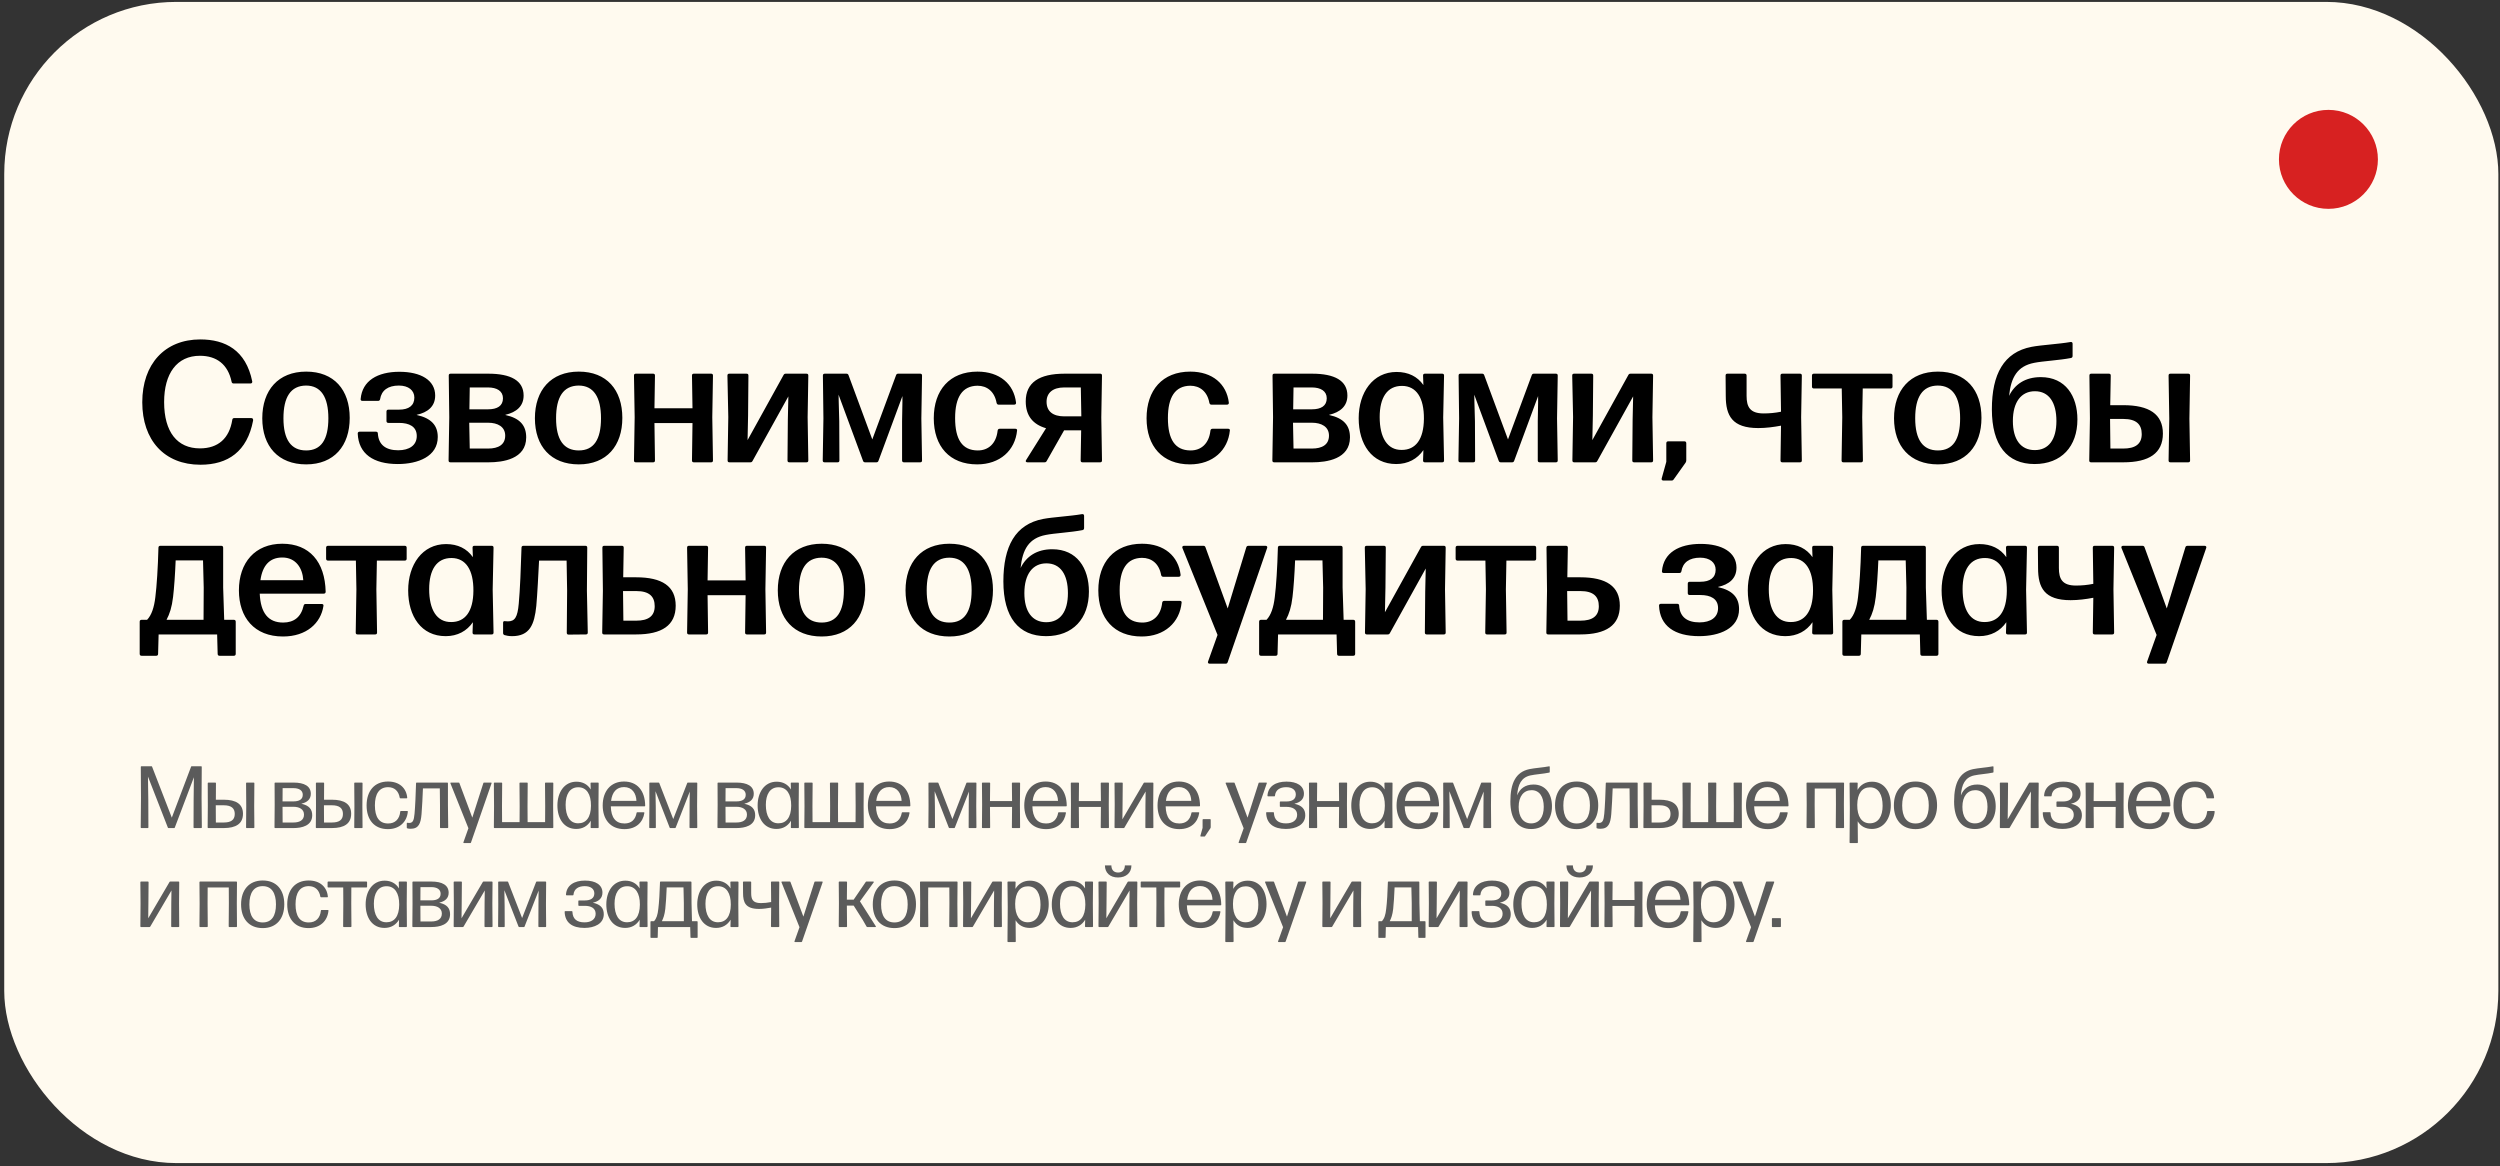
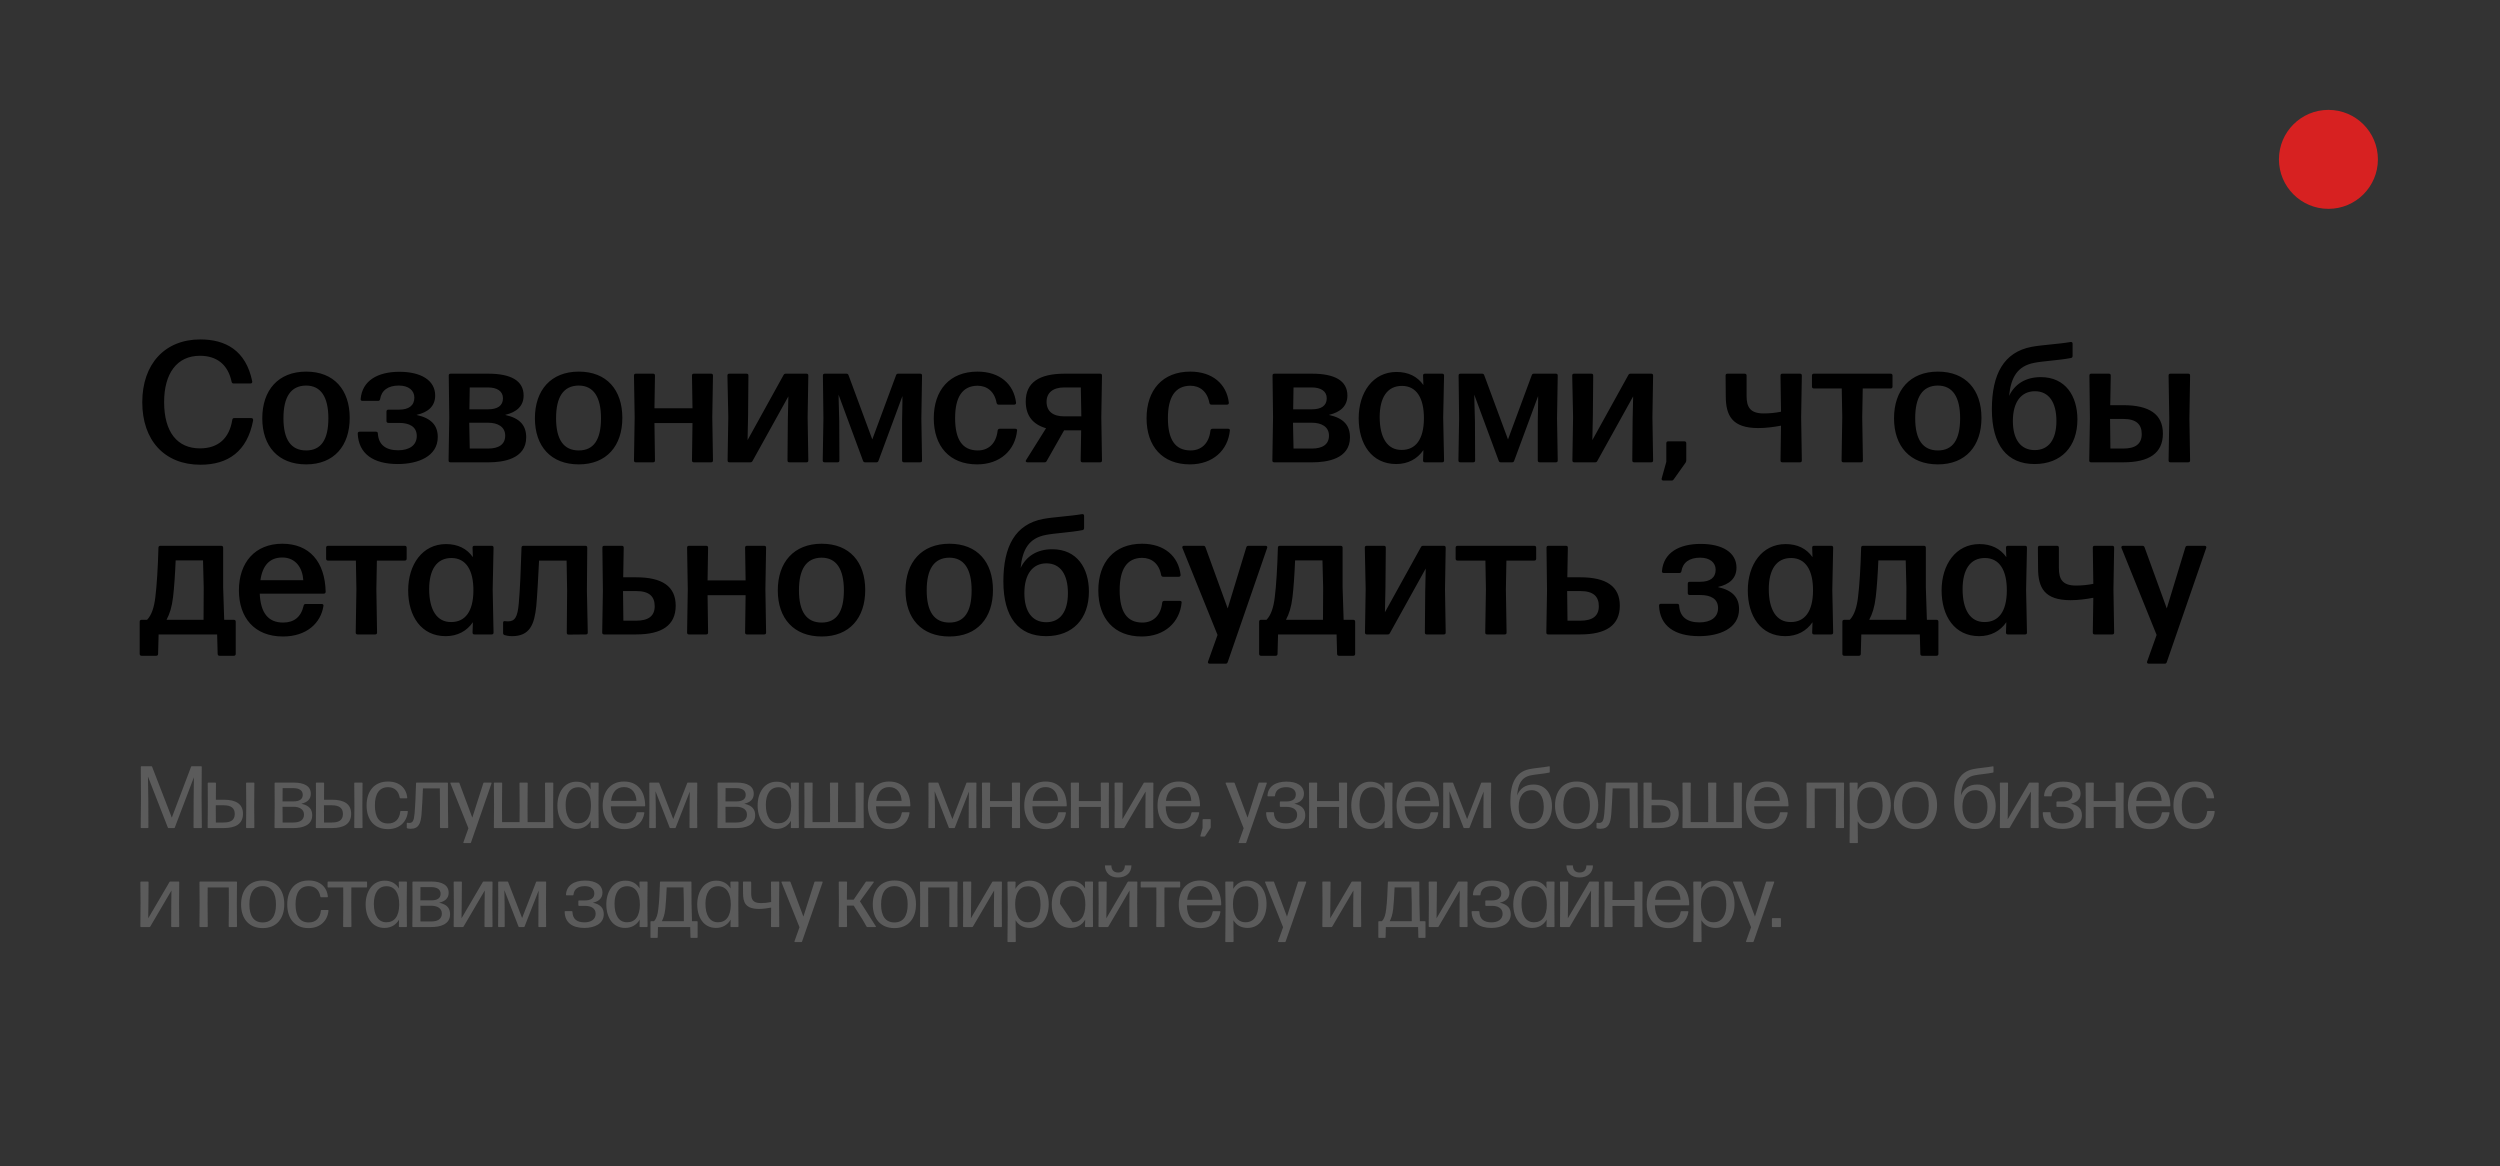
<svg xmlns="http://www.w3.org/2000/svg" width="581" height="271" viewBox="0 0 581 271" fill="none">
  <rect x="0" y="0" width="581" height="271" fill="#333333" stroke="none" />
-   <rect x="0.983" y="0.443" width="579.634" height="269.856" rx="40" fill="#FFFAEF" />
  <path d="M46.583 108.003C38.183 108.003 33.063 102.283 33.063 93.483C33.063 84.603 38.303 78.883 46.543 78.883C52.343 78.883 57.143 81.363 58.623 88.643C58.663 88.923 58.503 89.123 58.223 89.123H54.303C54.063 89.123 53.863 89.003 53.823 88.723C52.983 84.683 50.343 82.683 46.463 82.683C41.103 82.683 38.143 86.803 38.143 93.443C38.143 100.443 41.223 104.203 46.463 104.203C50.703 104.203 53.303 101.883 53.983 97.563C54.023 97.283 54.183 97.163 54.423 97.163H58.423C58.703 97.163 58.863 97.363 58.823 97.723C57.463 104.923 52.983 108.003 46.583 108.003ZM71.153 107.923C64.673 107.923 60.953 103.723 60.953 97.203C60.953 90.683 64.673 86.363 71.153 86.363C77.633 86.363 81.273 90.603 81.273 97.123C81.273 103.603 77.633 107.923 71.153 107.923ZM71.153 104.683C74.633 104.683 76.313 102.163 76.313 97.203C76.313 92.283 74.593 89.603 71.113 89.603C67.553 89.643 65.873 92.283 65.873 97.203C65.873 102.163 67.633 104.683 71.153 104.683ZM96.856 101.323C96.856 99.123 95.096 98.283 92.736 98.283H90.256C89.976 98.283 89.816 98.123 89.816 97.843V95.643C89.816 95.363 89.976 95.203 90.256 95.203H92.736C95.016 95.203 96.296 94.243 96.296 92.403C96.296 90.723 94.936 89.603 92.696 89.603C90.176 89.603 88.656 90.723 88.336 92.763C88.296 93.003 88.136 93.163 87.896 93.163H84.216C83.936 93.163 83.776 93.003 83.816 92.723C84.176 88.483 87.736 86.403 92.816 86.403C97.816 86.403 101.136 88.363 101.136 91.923C101.136 94.483 99.376 95.843 96.856 96.403V96.443C100.256 97.203 101.736 98.883 101.736 101.563C101.736 106.083 97.136 107.843 92.456 107.843C86.776 107.843 83.336 105.483 83.136 100.763C83.136 100.483 83.296 100.323 83.576 100.323H87.376C87.656 100.323 87.816 100.483 87.816 100.763C87.976 103.403 89.696 104.643 92.536 104.643C95.136 104.643 96.856 103.483 96.856 101.323ZM117.449 96.403V96.443C120.889 97.203 122.289 98.923 122.289 101.643C122.289 106.723 116.809 107.443 113.569 107.443H104.689C104.409 107.443 104.249 107.323 104.249 107.003L104.409 96.963L104.289 87.283C104.289 86.963 104.449 86.843 104.729 86.843H113.489C118.689 86.843 121.689 88.443 121.689 91.923C121.689 94.403 120.009 95.803 117.449 96.403ZM113.409 90.043H109.169L109.089 95.123H113.449C115.569 95.123 116.889 94.323 116.889 92.563C116.889 90.883 115.489 90.043 113.409 90.043ZM109.049 98.243L109.169 104.243H113.449C115.849 104.243 117.409 103.323 117.409 101.243C117.409 99.163 115.649 98.243 113.449 98.243H109.049ZM134.512 107.923C128.032 107.923 124.312 103.723 124.312 97.203C124.312 90.683 128.032 86.363 134.512 86.363C140.992 86.363 144.632 90.603 144.632 97.123C144.632 103.603 140.992 107.923 134.512 107.923ZM134.512 104.683C137.992 104.683 139.672 102.163 139.672 97.203C139.672 92.283 137.952 89.603 134.472 89.603C130.912 89.643 129.232 92.283 129.232 97.203C129.232 102.163 130.992 104.683 134.512 104.683ZM160.935 94.883L160.815 87.283C160.815 86.963 160.975 86.843 161.255 86.843H165.255C165.535 86.843 165.695 86.963 165.695 87.283L165.535 96.963L165.695 107.003C165.695 107.323 165.535 107.443 165.255 107.443H161.255C160.975 107.443 160.815 107.323 160.815 107.003L160.935 98.323H152.095L152.215 107.003C152.215 107.323 152.055 107.443 151.775 107.443H147.775C147.495 107.443 147.335 107.323 147.335 107.003L147.495 96.963L147.335 87.283C147.335 86.963 147.495 86.843 147.775 86.843H151.775C152.055 86.843 152.215 86.963 152.215 87.283L152.095 94.883H160.935ZM173.734 102.283L182.094 87.163C182.214 86.923 182.374 86.843 182.614 86.843H187.414C187.694 86.843 187.854 86.963 187.854 87.283L187.694 96.963L187.854 107.003C187.854 107.323 187.694 107.443 187.414 107.443H183.454C183.174 107.443 183.014 107.323 183.014 107.003L183.094 97.523L183.214 92.123L174.894 107.123C174.774 107.363 174.614 107.443 174.374 107.443H169.534C169.254 107.443 169.094 107.323 169.094 107.003L169.254 96.923L169.054 87.283C169.054 86.963 169.214 86.843 169.494 86.843H173.494C173.774 86.843 173.934 86.963 173.934 87.283L173.854 96.563L173.734 102.283ZM202.722 102.123L208.242 87.203C208.322 86.963 208.482 86.843 208.722 86.843H213.842C214.122 86.843 214.282 86.963 214.282 87.283L214.122 97.243L214.282 107.003C214.282 107.323 214.122 107.443 213.842 107.443H210.082C209.802 107.443 209.642 107.283 209.642 107.003V97.883L209.722 93.483V92.043L204.162 107.083C204.082 107.323 203.922 107.443 203.682 107.443H201.042C200.802 107.443 200.642 107.323 200.562 107.083L194.882 91.723L194.922 93.523L195.042 97.883L195.082 107.003C195.082 107.323 194.922 107.443 194.642 107.443H191.642C191.362 107.443 191.202 107.323 191.202 107.003L191.362 97.243L191.242 87.283C191.242 86.963 191.402 86.843 191.682 86.843H196.722C196.962 86.843 197.122 86.963 197.202 87.203L202.722 102.123ZM227.088 107.923C220.688 107.923 217.008 103.723 217.008 97.203C217.008 90.683 220.688 86.363 227.168 86.363C232.328 86.363 235.608 89.243 236.128 93.563C236.168 93.883 235.968 94.043 235.688 94.043H232.088C231.848 94.043 231.688 93.923 231.608 93.643C231.128 90.963 229.368 89.643 227.168 89.643C223.648 89.683 221.968 92.283 221.968 97.163C221.968 102.163 223.648 104.643 227.168 104.683C229.688 104.723 231.528 103.083 231.848 100.083C231.888 99.803 232.048 99.643 232.328 99.643H235.968C236.248 99.643 236.408 99.803 236.368 100.043C235.928 104.643 232.408 107.923 227.088 107.923ZM247.422 86.843H255.662C255.942 86.843 256.102 86.963 256.102 87.283L255.942 97.003L256.102 107.003C256.102 107.323 255.942 107.443 255.662 107.443H251.582C251.302 107.443 251.142 107.323 251.142 107.003L251.262 100.003H247.302L243.262 107.123C243.142 107.363 242.982 107.443 242.742 107.443H238.782C238.422 107.443 238.262 107.203 238.462 106.923L243.102 99.523C240.062 98.643 238.382 96.643 238.382 93.283C238.382 88.923 241.462 86.843 247.422 86.843ZM251.302 96.763L251.182 90.043H247.302C244.662 90.043 243.222 91.323 243.222 93.363C243.222 95.603 244.702 96.763 247.342 96.763H251.302ZM276.541 107.923C270.141 107.923 266.461 103.723 266.461 97.203C266.461 90.683 270.141 86.363 276.621 86.363C281.781 86.363 285.061 89.243 285.581 93.563C285.621 93.883 285.421 94.043 285.141 94.043H281.541C281.301 94.043 281.141 93.923 281.061 93.643C280.581 90.963 278.821 89.643 276.621 89.643C273.101 89.683 271.421 92.283 271.421 97.163C271.421 102.163 273.101 104.643 276.621 104.683C279.141 104.723 280.981 103.083 281.301 100.083C281.341 99.803 281.501 99.643 281.781 99.643H285.421C285.701 99.643 285.861 99.803 285.821 100.043C285.381 104.643 281.861 107.923 276.541 107.923ZM308.895 96.403V96.443C312.335 97.203 313.735 98.923 313.735 101.643C313.735 106.723 308.255 107.443 305.015 107.443H296.135C295.855 107.443 295.695 107.323 295.695 107.003L295.855 96.963L295.735 87.283C295.735 86.963 295.895 86.843 296.175 86.843H304.935C310.135 86.843 313.135 88.443 313.135 91.923C313.135 94.403 311.455 95.803 308.895 96.403ZM304.855 90.043H300.615L300.535 95.123H304.895C307.015 95.123 308.335 94.323 308.335 92.563C308.335 90.883 306.935 90.043 304.855 90.043ZM300.495 98.243L300.615 104.243H304.895C307.295 104.243 308.855 103.323 308.855 101.243C308.855 99.163 307.095 98.243 304.895 98.243H300.495ZM330.798 89.483L330.718 87.283C330.718 86.963 330.878 86.843 331.158 86.843H335.158C335.438 86.843 335.598 86.963 335.598 87.283L335.398 97.043L335.598 107.003C335.598 107.323 335.438 107.443 335.158 107.443H331.158C330.878 107.443 330.718 107.323 330.718 107.003L330.798 104.603C329.398 106.643 327.238 107.843 324.478 107.843C318.798 107.843 315.758 103.203 315.758 97.203C315.758 91.243 319.038 86.443 324.558 86.443C327.278 86.443 329.398 87.483 330.798 89.483ZM325.758 104.563C328.998 104.563 330.878 102.123 330.918 97.323C330.958 92.443 329.158 89.723 325.878 89.683C322.358 89.643 320.638 92.443 320.638 96.923C320.638 101.683 322.398 104.603 325.758 104.563ZM350.457 102.123L355.977 87.203C356.057 86.963 356.217 86.843 356.457 86.843H361.577C361.857 86.843 362.017 86.963 362.017 87.283L361.857 97.243L362.017 107.003C362.017 107.323 361.857 107.443 361.577 107.443H357.817C357.537 107.443 357.377 107.283 357.377 107.003V97.883L357.457 93.483V92.043L351.897 107.083C351.817 107.323 351.657 107.443 351.417 107.443H348.777C348.537 107.443 348.377 107.323 348.297 107.083L342.617 91.723L342.657 93.523L342.777 97.883L342.817 107.003C342.817 107.323 342.657 107.443 342.377 107.443H339.377C339.097 107.443 338.937 107.323 338.937 107.003L339.097 97.243L338.977 87.283C338.977 86.963 339.137 86.843 339.417 86.843H344.457C344.697 86.843 344.857 86.963 344.937 87.203L350.457 102.123ZM370.062 102.283L378.422 87.163C378.542 86.923 378.702 86.843 378.942 86.843H383.742C384.022 86.843 384.182 86.963 384.182 87.283L384.022 96.963L384.182 107.003C384.182 107.323 384.022 107.443 383.742 107.443H379.782C379.502 107.443 379.342 107.323 379.342 107.003L379.422 97.523L379.542 92.123L371.222 107.123C371.102 107.363 370.942 107.443 370.702 107.443H365.862C365.582 107.443 365.422 107.323 365.422 107.003L365.582 96.923L365.382 87.283C365.382 86.963 365.542 86.843 365.822 86.843H369.822C370.102 86.843 370.262 86.963 370.262 87.283L370.182 96.563L370.062 102.283ZM391.891 106.963C391.891 107.163 391.851 107.323 391.731 107.523L388.971 111.403C388.851 111.603 388.691 111.683 388.451 111.683H386.571C386.291 111.683 386.091 111.483 386.171 111.203L387.251 107.323V103.003C387.251 102.723 387.411 102.563 387.691 102.563H391.451C391.731 102.563 391.891 102.723 391.891 103.003V106.963ZM413.907 95.683L413.787 87.283C413.787 86.963 413.947 86.843 414.227 86.843H418.307C418.587 86.843 418.747 86.963 418.747 87.283L418.587 96.963L418.747 107.003C418.747 107.323 418.587 107.443 418.307 107.443H414.227C413.947 107.443 413.787 107.323 413.787 107.003L413.907 98.923C412.227 99.243 410.387 99.483 408.627 99.483C402.547 99.483 401.067 96.603 401.067 92.003L401.027 87.283C401.027 86.963 401.187 86.843 401.467 86.843H405.467C405.747 86.843 405.907 87.003 405.907 87.283V92.003C405.907 94.523 406.667 96.083 409.867 96.083C411.187 96.083 412.547 95.963 413.907 95.683ZM421.101 87.283C421.101 87.003 421.261 86.843 421.541 86.843H439.381C439.661 86.843 439.821 87.003 439.821 87.283V89.843C439.821 90.123 439.661 90.283 439.381 90.283H432.901L432.781 96.963L432.941 107.003C432.941 107.323 432.781 107.443 432.501 107.443H428.421C428.141 107.443 427.981 107.323 427.981 107.003L428.141 96.963L428.021 90.283H421.541C421.261 90.283 421.101 90.123 421.101 89.843V87.283ZM450.372 107.923C443.892 107.923 440.172 103.723 440.172 97.203C440.172 90.683 443.892 86.363 450.372 86.363C456.852 86.363 460.492 90.603 460.492 97.123C460.492 103.603 456.852 107.923 450.372 107.923ZM450.372 104.683C453.852 104.683 455.532 102.163 455.532 97.203C455.532 92.283 453.812 89.603 450.332 89.603C446.772 89.643 445.092 92.283 445.092 97.203C445.092 102.163 446.852 104.683 450.372 104.683ZM474.271 87.643C480.031 87.643 482.791 92.043 482.791 97.483C482.791 103.763 479.071 107.843 472.831 107.843C466.471 107.843 462.911 103.483 462.911 95.123C462.911 86.963 465.671 81.843 472.151 80.603C474.471 80.163 478.471 79.963 481.191 79.483C481.511 79.443 481.671 79.603 481.671 79.883V82.723C481.671 82.963 481.551 83.163 481.271 83.203C478.631 83.723 474.711 83.923 472.751 84.323C468.831 85.083 467.351 87.683 466.911 92.003C468.231 89.283 470.711 87.643 474.271 87.643ZM472.871 104.603C476.111 104.603 477.911 102.163 477.911 97.843C477.911 93.483 476.151 90.923 472.911 90.923C469.751 90.923 467.791 93.403 467.791 97.843C467.791 102.043 469.551 104.603 472.871 104.603ZM490.098 86.843C490.378 86.843 490.538 86.963 490.538 87.283L490.418 94.163H493.458C499.458 94.163 502.658 96.243 502.658 100.763C502.658 105.323 499.458 107.443 493.458 107.443H485.978C485.698 107.443 485.538 107.323 485.538 107.003L485.698 97.283L485.578 87.283C485.578 86.963 485.738 86.843 486.018 86.843H490.098ZM504.138 97.323L503.978 87.283C503.978 86.963 504.138 86.843 504.418 86.843H508.538C508.818 86.843 508.978 86.963 508.978 87.283L508.818 97.323L508.978 107.003C508.978 107.323 508.818 107.443 508.538 107.443H504.418C504.138 107.443 503.978 107.323 503.978 107.003L504.138 97.323ZM490.378 97.363L490.458 104.243H493.458C496.178 104.243 497.738 103.243 497.738 100.883C497.738 98.643 496.498 97.363 493.458 97.363H490.378ZM51.423 126.843C51.703 126.843 51.863 127.003 51.863 127.283V136.563L52.103 144.043H54.343C54.623 144.043 54.783 144.203 54.783 144.483V151.963C54.783 152.243 54.623 152.403 54.343 152.403H51.023C50.743 152.403 50.583 152.243 50.583 151.963L50.463 147.443H36.863L36.743 151.963C36.743 152.243 36.583 152.403 36.303 152.403H32.903C32.623 152.403 32.463 152.243 32.463 151.963V144.483C32.463 144.203 32.623 144.043 32.903 144.043H34.183C35.223 142.963 35.823 141.163 36.103 138.763C36.423 136.243 36.703 131.883 36.823 127.283C36.823 127.003 36.983 126.843 37.263 126.843H51.423ZM47.303 144.043L47.343 136.563L47.183 130.243H40.823C40.703 133.363 40.463 136.723 40.223 138.723C39.943 141.123 39.423 142.683 38.703 144.043H47.303ZM65.803 144.683C68.323 144.683 69.963 143.403 70.563 140.763C70.603 140.483 70.803 140.363 71.043 140.363H74.763C75.043 140.363 75.243 140.523 75.163 140.843C74.563 144.803 71.243 147.923 65.763 147.923C59.083 147.923 55.523 143.483 55.523 137.203C55.523 130.723 59.283 126.363 65.603 126.363C71.923 126.363 75.523 130.563 75.683 137.523C75.683 137.803 75.523 137.963 75.243 137.963H60.363C60.563 142.483 62.363 144.683 65.803 144.683ZM65.603 129.563C62.683 129.563 61.003 131.403 60.523 134.843H70.483C70.323 132.043 68.763 129.563 65.603 129.563ZM75.788 127.283C75.788 127.003 75.948 126.843 76.228 126.843H94.068C94.348 126.843 94.508 127.003 94.508 127.283V129.843C94.508 130.123 94.348 130.283 94.068 130.283H87.588L87.468 136.963L87.628 147.003C87.628 147.323 87.468 147.443 87.188 147.443H83.108C82.828 147.443 82.668 147.323 82.668 147.003L82.828 136.963L82.708 130.283H76.228C75.948 130.283 75.788 130.123 75.788 129.843V127.283ZM109.899 129.483L109.819 127.283C109.819 126.963 109.979 126.843 110.259 126.843H114.259C114.539 126.843 114.699 126.963 114.699 127.283L114.499 137.043L114.699 147.003C114.699 147.323 114.539 147.443 114.259 147.443H110.259C109.979 147.443 109.819 147.323 109.819 147.003L109.899 144.603C108.499 146.643 106.339 147.843 103.579 147.843C97.899 147.843 94.859 143.203 94.859 137.203C94.859 131.243 98.139 126.443 103.659 126.443C106.379 126.443 108.499 127.483 109.899 129.483ZM104.859 144.563C108.099 144.563 109.979 142.123 110.019 137.323C110.059 132.443 108.259 129.723 104.979 129.683C101.459 129.643 99.739 132.443 99.739 136.923C99.739 141.683 101.499 144.603 104.859 144.563ZM136.038 126.843C136.318 126.843 136.478 126.963 136.478 127.283L136.398 137.283L136.598 147.003C136.598 147.323 136.438 147.443 136.158 147.443L132.158 147.483C131.878 147.483 131.718 147.363 131.718 147.043L131.798 137.283L131.678 130.283H125.278C125.118 133.443 124.878 138.163 124.638 140.803C124.198 145.163 123.118 147.843 118.998 147.843C118.278 147.843 117.678 147.723 117.278 147.603C117.038 147.523 116.918 147.363 116.918 147.123V144.723C116.918 144.443 117.078 144.283 117.398 144.363C117.598 144.363 117.838 144.403 118.038 144.403C119.638 144.403 120.278 143.483 120.558 140.283C120.838 137.363 121.078 131.603 121.198 127.283C121.198 127.003 121.358 126.843 121.638 126.843H136.038ZM144.512 126.843C144.792 126.843 144.952 126.963 144.952 127.283L144.832 134.163H147.832C153.872 134.163 157.032 136.243 157.032 140.763C157.032 145.323 153.832 147.443 147.832 147.443H140.392C140.112 147.443 139.952 147.323 139.952 147.003L140.112 137.283L139.992 127.283C139.992 126.963 140.152 126.843 140.432 126.843H144.512ZM144.792 137.363L144.872 144.243H147.872C150.592 144.243 152.152 143.243 152.152 140.883C152.152 138.643 150.912 137.363 147.872 137.363H144.792ZM173.279 134.883L173.159 127.283C173.159 126.963 173.319 126.843 173.599 126.843H177.599C177.879 126.843 178.039 126.963 178.039 127.283L177.879 136.963L178.039 147.003C178.039 147.323 177.879 147.443 177.599 147.443H173.599C173.319 147.443 173.159 147.323 173.159 147.003L173.279 138.323H164.439L164.559 147.003C164.559 147.323 164.399 147.443 164.119 147.443H160.119C159.839 147.443 159.679 147.323 159.679 147.003L159.839 136.963L159.679 127.283C159.679 126.963 159.839 126.843 160.119 126.843H164.119C164.399 126.843 164.559 126.963 164.559 127.283L164.439 134.883H173.279ZM190.958 147.923C184.478 147.923 180.758 143.723 180.758 137.203C180.758 130.683 184.478 126.363 190.958 126.363C197.438 126.363 201.078 130.603 201.078 137.123C201.078 143.603 197.438 147.923 190.958 147.923ZM190.958 144.683C194.438 144.683 196.118 142.163 196.118 137.203C196.118 132.283 194.398 129.603 190.918 129.603C187.358 129.643 185.678 132.283 185.678 137.203C185.678 142.163 187.438 144.683 190.958 144.683ZM220.645 147.923C214.165 147.923 210.445 143.723 210.445 137.203C210.445 130.683 214.165 126.363 220.645 126.363C227.125 126.363 230.765 130.603 230.765 137.123C230.765 143.603 227.125 147.923 220.645 147.923ZM220.645 144.683C224.125 144.683 225.805 142.163 225.805 137.203C225.805 132.283 224.085 129.603 220.605 129.603C217.045 129.643 215.365 132.283 215.365 137.203C215.365 142.163 217.125 144.683 220.645 144.683ZM244.544 127.643C250.304 127.643 253.064 132.043 253.064 137.483C253.064 143.763 249.344 147.843 243.104 147.843C236.744 147.843 233.184 143.483 233.184 135.123C233.184 126.963 235.944 121.843 242.424 120.603C244.744 120.163 248.744 119.963 251.464 119.483C251.784 119.443 251.944 119.603 251.944 119.883V122.723C251.944 122.963 251.824 123.163 251.544 123.203C248.904 123.723 244.984 123.923 243.024 124.323C239.104 125.083 237.624 127.683 237.184 132.003C238.504 129.283 240.984 127.643 244.544 127.643ZM243.144 144.603C246.384 144.603 248.184 142.163 248.184 137.843C248.184 133.483 246.424 130.923 243.184 130.923C240.024 130.923 238.064 133.403 238.064 137.843C238.064 142.043 239.824 144.603 243.144 144.603ZM265.33 147.923C258.93 147.923 255.25 143.723 255.25 137.203C255.25 130.683 258.93 126.363 265.41 126.363C270.57 126.363 273.85 129.243 274.37 133.563C274.41 133.883 274.21 134.043 273.93 134.043H270.33C270.09 134.043 269.93 133.923 269.85 133.643C269.37 130.963 267.61 129.643 265.41 129.643C261.89 129.683 260.21 132.283 260.21 137.163C260.21 142.163 261.89 144.643 265.41 144.683C267.93 144.723 269.77 143.083 270.09 140.083C270.13 139.803 270.29 139.643 270.57 139.643H274.21C274.49 139.643 274.65 139.803 274.61 140.043C274.17 144.643 270.65 147.923 265.33 147.923ZM281.117 154.243C280.797 154.243 280.637 154.003 280.757 153.723L282.957 147.563L274.797 127.363C274.677 127.083 274.837 126.843 275.157 126.843H279.677C279.917 126.843 280.077 126.963 280.157 127.203L285.317 141.403L289.637 127.203C289.717 126.923 289.917 126.843 290.157 126.843H294.117C294.437 126.843 294.597 127.083 294.477 127.363L285.317 153.883C285.237 154.123 285.077 154.243 284.837 154.243H281.117ZM311.58 126.843C311.86 126.843 312.02 127.003 312.02 127.283V136.563L312.26 144.043H314.5C314.78 144.043 314.94 144.203 314.94 144.483V151.963C314.94 152.243 314.78 152.403 314.5 152.403H311.18C310.9 152.403 310.74 152.243 310.74 151.963L310.62 147.443H297.02L296.9 151.963C296.9 152.243 296.74 152.403 296.46 152.403H293.06C292.78 152.403 292.62 152.243 292.62 151.963V144.483C292.62 144.203 292.78 144.043 293.06 144.043H294.34C295.38 142.963 295.98 141.163 296.26 138.763C296.58 136.243 296.86 131.883 296.98 127.283C296.98 127.003 297.14 126.843 297.42 126.843H311.58ZM307.46 144.043L307.5 136.563L307.34 130.243H300.98C300.86 133.363 300.62 136.723 300.38 138.723C300.1 141.123 299.58 142.683 298.86 144.043H307.46ZM321.859 142.283L330.219 127.163C330.339 126.923 330.499 126.843 330.739 126.843H335.539C335.819 126.843 335.979 126.963 335.979 127.283L335.819 136.963L335.979 147.003C335.979 147.323 335.819 147.443 335.539 147.443H331.579C331.299 147.443 331.139 147.323 331.139 147.003L331.219 137.523L331.339 132.123L323.019 147.123C322.899 147.363 322.739 147.443 322.499 147.443H317.659C317.379 147.443 317.219 147.323 317.219 147.003L317.379 136.923L317.179 127.283C317.179 126.963 317.339 126.843 317.619 126.843H321.619C321.899 126.843 322.059 126.963 322.059 127.283L321.979 136.563L321.859 142.283ZM338.288 127.283C338.288 127.003 338.448 126.843 338.728 126.843H356.568C356.848 126.843 357.008 127.003 357.008 127.283V129.843C357.008 130.123 356.848 130.283 356.568 130.283H350.088L349.968 136.963L350.128 147.003C350.128 147.323 349.968 147.443 349.688 147.443H345.608C345.328 147.443 345.168 147.323 345.168 147.003L345.328 136.963L345.208 130.283H338.728C338.448 130.283 338.288 130.123 338.288 129.843V127.283ZM363.927 126.843C364.207 126.843 364.367 126.963 364.367 127.283L364.247 134.163H367.247C373.287 134.163 376.447 136.243 376.447 140.763C376.447 145.323 373.247 147.443 367.247 147.443H359.807C359.527 147.443 359.367 147.323 359.367 147.003L359.527 137.283L359.407 127.283C359.407 126.963 359.567 126.843 359.847 126.843H363.927ZM364.207 137.363L364.287 144.243H367.287C370.007 144.243 371.567 143.243 371.567 140.883C371.567 138.643 370.327 137.363 367.287 137.363H364.207ZM399.278 141.323C399.278 139.123 397.518 138.283 395.158 138.283H392.678C392.398 138.283 392.238 138.123 392.238 137.843V135.643C392.238 135.363 392.398 135.203 392.678 135.203H395.158C397.438 135.203 398.718 134.243 398.718 132.403C398.718 130.723 397.358 129.603 395.118 129.603C392.598 129.603 391.078 130.723 390.758 132.763C390.718 133.003 390.558 133.163 390.318 133.163H386.638C386.358 133.163 386.198 133.003 386.238 132.723C386.598 128.483 390.158 126.403 395.238 126.403C400.238 126.403 403.558 128.363 403.558 131.923C403.558 134.483 401.798 135.843 399.278 136.403V136.443C402.678 137.203 404.158 138.883 404.158 141.563C404.158 146.083 399.558 147.843 394.878 147.843C389.198 147.843 385.758 145.483 385.558 140.763C385.558 140.483 385.718 140.323 385.998 140.323H389.798C390.078 140.323 390.238 140.483 390.238 140.763C390.398 143.403 392.118 144.643 394.958 144.643C397.558 144.643 399.278 143.483 399.278 141.323ZM421.227 129.483L421.147 127.283C421.147 126.963 421.307 126.843 421.587 126.843H425.587C425.867 126.843 426.027 126.963 426.027 127.283L425.827 137.043L426.027 147.003C426.027 147.323 425.867 147.443 425.587 147.443H421.587C421.307 147.443 421.147 147.323 421.147 147.003L421.227 144.603C419.827 146.643 417.667 147.843 414.907 147.843C409.227 147.843 406.187 143.203 406.187 137.203C406.187 131.243 409.467 126.443 414.987 126.443C417.707 126.443 419.827 127.483 421.227 129.483ZM416.187 144.563C419.427 144.563 421.307 142.123 421.347 137.323C421.387 132.443 419.587 129.723 416.307 129.683C412.787 129.643 411.067 132.443 411.067 136.923C411.067 141.683 412.827 144.603 416.187 144.563ZM447.127 126.843C447.407 126.843 447.567 127.003 447.567 127.283V136.563L447.807 144.043H450.047C450.327 144.043 450.487 144.203 450.487 144.483V151.963C450.487 152.243 450.327 152.403 450.047 152.403H446.727C446.447 152.403 446.287 152.243 446.287 151.963L446.167 147.443H432.567L432.447 151.963C432.447 152.243 432.287 152.403 432.007 152.403H428.607C428.327 152.403 428.167 152.243 428.167 151.963V144.483C428.167 144.203 428.327 144.043 428.607 144.043H429.887C430.927 142.963 431.527 141.163 431.807 138.763C432.127 136.243 432.407 131.883 432.527 127.283C432.527 127.003 432.687 126.843 432.967 126.843H447.127ZM443.007 144.043L443.047 136.563L442.887 130.243H436.527C436.407 133.363 436.167 136.723 435.927 138.723C435.647 141.123 435.127 142.683 434.407 144.043H443.007ZM466.267 129.483L466.187 127.283C466.187 126.963 466.347 126.843 466.627 126.843H470.627C470.907 126.843 471.067 126.963 471.067 127.283L470.867 137.043L471.067 147.003C471.067 147.323 470.907 147.443 470.627 147.443H466.627C466.347 147.443 466.187 147.323 466.187 147.003L466.267 144.603C464.867 146.643 462.707 147.843 459.947 147.843C454.267 147.843 451.227 143.203 451.227 137.203C451.227 131.243 454.507 126.443 460.027 126.443C462.747 126.443 464.867 127.483 466.267 129.483ZM461.227 144.563C464.467 144.563 466.347 142.123 466.387 137.323C466.427 132.443 464.627 129.723 461.347 129.683C457.827 129.643 456.107 132.443 456.107 136.923C456.107 141.683 457.867 144.603 461.227 144.563ZM486.486 135.683L486.366 127.283C486.366 126.963 486.526 126.843 486.806 126.843H490.886C491.166 126.843 491.326 126.963 491.326 127.283L491.166 136.963L491.326 147.003C491.326 147.323 491.166 147.443 490.886 147.443H486.806C486.526 147.443 486.366 147.323 486.366 147.003L486.486 138.923C484.806 139.243 482.966 139.483 481.206 139.483C475.126 139.483 473.646 136.603 473.646 132.003L473.606 127.283C473.606 126.963 473.766 126.843 474.046 126.843H478.046C478.326 126.843 478.486 127.003 478.486 127.283V132.003C478.486 134.523 479.246 136.083 482.446 136.083C483.766 136.083 485.126 135.963 486.486 135.683ZM499.359 154.243C499.039 154.243 498.879 154.003 498.999 153.723L501.199 147.563L493.039 127.363C492.919 127.083 493.079 126.843 493.399 126.843H497.919C498.159 126.843 498.319 126.963 498.399 127.203L503.559 141.403L507.879 127.203C507.959 126.923 508.159 126.843 508.399 126.843H512.359C512.679 126.843 512.839 127.083 512.719 127.363L503.559 153.883C503.479 154.123 503.319 154.243 503.079 154.243H499.359Z" fill="black" />
-   <path d="M34.467 185.956L34.488 192.3C34.488 192.382 34.426 192.443 34.344 192.443H32.846C32.764 192.443 32.702 192.382 32.702 192.3L32.764 185.402L32.722 178.217C32.722 178.135 32.784 178.073 32.866 178.073H35.186C35.268 178.073 35.33 178.114 35.35 178.197L39.928 190.021L44.403 178.197C44.424 178.114 44.485 178.073 44.567 178.073H46.743C46.826 178.073 46.887 178.135 46.887 178.217L46.846 185.402L46.908 192.3C46.908 192.382 46.846 192.443 46.764 192.443H45.122C45.04 192.443 44.978 192.382 44.978 192.3L44.998 185.956L45.06 180.639L40.626 192.32C40.605 192.402 40.544 192.443 40.462 192.443H39.168C39.086 192.443 39.025 192.402 39.004 192.32L34.385 180.475L34.467 185.956ZM50.043 181.871C50.125 181.871 50.187 181.933 50.187 182.015L50.166 185.854H51.993C54.867 185.854 56.468 186.86 56.468 189.118C56.468 191.437 54.826 192.443 51.993 192.443H48.401C48.318 192.443 48.257 192.382 48.257 192.3L48.298 187.27L48.277 182.015C48.277 181.933 48.339 181.871 48.421 181.871H50.043ZM57.228 187.332L57.187 182.015C57.187 181.933 57.248 181.871 57.33 181.871H58.973C59.055 181.871 59.116 181.933 59.116 182.015L59.075 187.332L59.116 192.3C59.116 192.382 59.055 192.443 58.973 192.443H57.33C57.248 192.443 57.187 192.382 57.187 192.3L57.228 187.332ZM50.145 187.27L50.166 191.15H51.993C53.594 191.15 54.559 190.616 54.559 189.159C54.559 187.824 53.738 187.147 51.993 187.147H50.145V187.27ZM70.055 186.777V186.798C71.841 187.188 72.559 188.071 72.559 189.467C72.559 191.91 70.137 192.443 68.228 192.443H63.937C63.855 192.443 63.794 192.382 63.794 192.3L63.835 186.983L63.814 182.015C63.814 181.933 63.876 181.871 63.958 181.871H68.207C70.753 181.871 72.231 182.713 72.231 184.478C72.231 185.751 71.389 186.47 70.055 186.777ZM68.187 183.164H65.682L65.662 186.244H68.187C69.521 186.244 70.363 185.792 70.363 184.704C70.363 183.678 69.501 183.164 68.187 183.164ZM65.662 187.496L65.682 191.15H68.187C69.665 191.15 70.65 190.596 70.65 189.302C70.65 188.05 69.521 187.496 68.207 187.496H65.662ZM75.182 181.871C75.264 181.871 75.326 181.933 75.326 182.015L75.305 185.854H77.132C80.007 185.854 81.608 186.86 81.608 189.118C81.608 191.437 79.965 192.443 77.132 192.443H73.54C73.458 192.443 73.396 192.382 73.396 192.3L73.437 187.27L73.417 182.015C73.417 181.933 73.478 181.871 73.561 181.871H75.182ZM82.367 187.332L82.326 182.015C82.326 181.933 82.388 181.871 82.47 181.871H84.112C84.194 181.871 84.256 181.933 84.256 182.015L84.215 187.332L84.256 192.3C84.256 192.382 84.194 192.443 84.112 192.443H82.47C82.388 192.443 82.326 192.382 82.326 192.3L82.367 187.332ZM75.285 187.27L75.305 191.15H77.132C78.734 191.15 79.699 190.616 79.699 189.159C79.699 187.824 78.877 187.147 77.132 187.147H75.285V187.27ZM90.144 192.69C86.983 192.69 85.197 190.514 85.197 187.188C85.197 183.862 86.983 181.625 90.185 181.625C92.813 181.625 94.434 183.144 94.64 185.382C94.66 185.464 94.599 185.525 94.516 185.525H93.059C92.977 185.525 92.915 185.484 92.895 185.382C92.628 183.801 91.642 182.939 90.185 182.939C88.112 182.959 87.126 184.519 87.126 187.168C87.126 189.877 88.112 191.376 90.185 191.376C91.807 191.396 92.854 190.37 93.018 188.625C93.018 188.522 93.079 188.481 93.162 188.481H94.64C94.722 188.481 94.783 188.522 94.783 188.605C94.578 190.965 92.895 192.69 90.144 192.69ZM103.957 181.871C104.04 181.871 104.101 181.933 104.101 182.015V187.085L104.163 192.3C104.163 192.382 104.101 192.443 104.019 192.443H102.397C102.315 192.443 102.254 192.382 102.254 192.3V187.085L102.212 183.226H98.291C98.23 184.95 98.086 187.783 97.963 189.22C97.778 191.396 97.306 192.608 95.418 192.608C95.089 192.608 94.843 192.567 94.658 192.505C94.576 192.484 94.535 192.423 94.535 192.341V191.335C94.535 191.232 94.596 191.191 94.699 191.212C94.802 191.232 94.945 191.253 95.069 191.253C95.91 191.253 96.198 190.76 96.341 189.097C96.485 187.599 96.629 184.355 96.69 182.015C96.69 181.912 96.752 181.871 96.834 181.871H103.957ZM107.814 195.933C107.711 195.933 107.65 195.851 107.691 195.769L108.861 192.484L104.673 182.035C104.632 181.933 104.694 181.871 104.796 181.871H106.603C106.685 181.871 106.746 181.912 106.767 181.994L109.764 190.021L112.33 181.994C112.351 181.912 112.412 181.871 112.494 181.871H114.137C114.239 181.871 114.28 181.953 114.239 182.035L109.456 195.81C109.436 195.872 109.374 195.933 109.292 195.933H107.814ZM126.701 187.332L126.66 182.015C126.66 181.933 126.722 181.871 126.804 181.871H128.446C128.528 181.871 128.59 181.933 128.59 182.015L128.549 187.332L128.59 192.3C128.59 192.382 128.528 192.443 128.446 192.443H114.918C114.836 192.443 114.774 192.382 114.774 192.3L114.815 187.332L114.774 182.015C114.774 181.933 114.836 181.871 114.918 181.871H116.56C116.642 181.871 116.704 181.933 116.704 182.015L116.663 187.332L116.683 191.068H120.748L120.769 187.332L120.727 182.015C120.727 181.933 120.789 181.871 120.871 181.871H122.493C122.575 181.871 122.637 181.933 122.637 182.015L122.596 187.332L122.616 191.068H126.681L126.701 187.332ZM137.281 183.472L137.24 182.015C137.24 181.933 137.301 181.871 137.383 181.871H138.985C139.067 181.871 139.128 181.933 139.128 182.015L139.087 187.044L139.128 192.3C139.128 192.382 139.067 192.443 138.985 192.443H137.404C137.322 192.443 137.26 192.382 137.26 192.3L137.301 190.739C136.583 191.93 135.454 192.649 133.914 192.649C131.061 192.649 129.541 190.247 129.541 187.188C129.541 184.129 131.163 181.666 133.955 181.666C135.433 181.666 136.583 182.302 137.281 183.472ZM134.386 191.335C136.213 191.335 137.322 189.959 137.342 187.25C137.363 184.54 136.295 182.98 134.427 182.959C132.395 182.939 131.451 184.642 131.451 187.044C131.451 189.59 132.395 191.355 134.386 191.335ZM145.137 191.376C146.718 191.376 147.662 190.493 147.949 188.892C147.97 188.81 148.011 188.769 148.093 188.769H149.612C149.694 188.769 149.776 188.83 149.756 188.912C149.427 191.109 147.847 192.69 145.116 192.69C141.832 192.69 140.066 190.411 140.066 187.188C140.066 183.883 141.934 181.625 145.014 181.625C148.093 181.625 149.9 183.739 149.941 187.25C149.941 187.332 149.879 187.393 149.797 187.393H141.955C142.017 190 143.064 191.376 145.137 191.376ZM145.034 182.918C143.289 182.918 142.263 184.088 142.017 186.121H147.908C147.847 184.376 146.902 182.918 145.034 182.918ZM156.463 190.349L159.707 181.994C159.727 181.912 159.789 181.871 159.871 181.871H161.903C161.986 181.871 162.047 181.933 162.047 182.015L162.006 187.25L162.047 192.3C162.047 192.382 161.986 192.443 161.903 192.443H160.384C160.302 192.443 160.241 192.382 160.241 192.3L160.261 187.496L160.282 185.074L160.302 183.965L157.038 192.32C157.018 192.402 156.956 192.443 156.874 192.443H155.786C155.704 192.443 155.642 192.402 155.622 192.32L152.337 183.883L152.358 185.094L152.399 187.496L152.419 192.3C152.419 192.382 152.358 192.443 152.276 192.443H151.023C150.941 192.443 150.88 192.382 150.88 192.3L150.921 187.25L150.9 182.015C150.9 181.933 150.962 181.871 151.044 181.871H153.056C153.138 181.871 153.199 181.912 153.22 181.994L156.463 190.349ZM172.998 186.777V186.798C174.784 187.188 175.503 188.071 175.503 189.467C175.503 191.91 173.081 192.443 171.171 192.443H166.881C166.799 192.443 166.737 192.382 166.737 192.3L166.778 186.983L166.758 182.015C166.758 181.933 166.819 181.871 166.901 181.871H171.151C173.696 181.871 175.174 182.713 175.174 184.478C175.174 185.751 174.333 186.47 172.998 186.777ZM171.13 183.164H168.626L168.605 186.244H171.13C172.465 186.244 173.306 185.792 173.306 184.704C173.306 183.678 172.444 183.164 171.13 183.164ZM168.605 187.496L168.626 191.15H171.13C172.608 191.15 173.594 190.596 173.594 189.302C173.594 188.05 172.465 187.496 171.151 187.496H168.605ZM183.811 183.472L183.77 182.015C183.77 181.933 183.831 181.871 183.914 181.871H185.515C185.597 181.871 185.658 181.933 185.658 182.015L185.617 187.044L185.658 192.3C185.658 192.382 185.597 192.443 185.515 192.443H183.934C183.852 192.443 183.79 192.382 183.79 192.3L183.831 190.739C183.113 191.93 181.984 192.649 180.444 192.649C177.591 192.649 176.072 190.247 176.072 187.188C176.072 184.129 177.693 181.666 180.485 181.666C181.963 181.666 183.113 182.302 183.811 183.472ZM180.916 191.335C182.743 191.335 183.852 189.959 183.872 187.25C183.893 184.54 182.825 182.98 180.957 182.959C178.925 182.939 177.981 184.642 177.981 187.044C177.981 189.59 178.925 191.355 180.916 191.335ZM198.852 187.332L198.811 182.015C198.811 181.933 198.873 181.871 198.955 181.871H200.597C200.679 181.871 200.741 181.933 200.741 182.015L200.7 187.332L200.741 192.3C200.741 192.382 200.679 192.443 200.597 192.443H187.069C186.987 192.443 186.925 192.382 186.925 192.3L186.966 187.332L186.925 182.015C186.925 181.933 186.987 181.871 187.069 181.871H188.711C188.793 181.871 188.855 181.933 188.855 182.015L188.814 187.332L188.834 191.068H192.899L192.919 187.332L192.878 182.015C192.878 181.933 192.94 181.871 193.022 181.871H194.644C194.726 181.871 194.787 181.933 194.787 182.015L194.746 187.332L194.767 191.068H198.832L198.852 187.332ZM206.763 191.376C208.343 191.376 209.288 190.493 209.575 188.892C209.596 188.81 209.637 188.769 209.719 188.769H211.238C211.32 188.769 211.402 188.83 211.382 188.912C211.053 191.109 209.473 192.69 206.742 192.69C203.458 192.69 201.692 190.411 201.692 187.188C201.692 183.883 203.56 181.625 206.64 181.625C209.719 181.625 211.525 183.739 211.566 187.25C211.566 187.332 211.505 187.393 211.423 187.393H203.581C203.642 190 204.689 191.376 206.763 191.376ZM206.66 182.918C204.915 182.918 203.889 184.088 203.642 186.121H209.534C209.473 184.376 208.528 182.918 206.66 182.918ZM221.337 190.349L224.58 181.994C224.601 181.912 224.663 181.871 224.745 181.871H226.777C226.859 181.871 226.921 181.933 226.921 182.015L226.88 187.25L226.921 192.3C226.921 192.382 226.859 192.443 226.777 192.443H225.258C225.176 192.443 225.114 192.382 225.114 192.3L225.135 187.496L225.155 185.074L225.176 183.965L221.912 192.32C221.891 192.402 221.83 192.443 221.748 192.443H220.66C220.577 192.443 220.516 192.402 220.495 192.32L217.211 183.883L217.231 185.094L217.272 187.496L217.293 192.3C217.293 192.382 217.231 192.443 217.149 192.443H215.897C215.815 192.443 215.753 192.382 215.753 192.3L215.794 187.25L215.774 182.015C215.774 181.933 215.835 181.871 215.917 181.871H217.929C218.011 181.871 218.073 181.912 218.093 181.994L221.337 190.349ZM235.203 186.162L235.162 182.015C235.162 181.933 235.223 181.871 235.306 181.871H236.927C237.009 181.871 237.071 181.933 237.071 182.015L237.03 186.983L237.071 192.3C237.071 192.382 237.009 192.443 236.927 192.443H235.306C235.223 192.443 235.162 192.382 235.162 192.3L235.203 187.537H230.071L230.112 192.3C230.112 192.382 230.05 192.443 229.968 192.443H228.346C228.264 192.443 228.203 192.382 228.203 192.3L228.244 186.983L228.203 182.015C228.203 181.933 228.264 181.871 228.346 181.871H229.968C230.05 181.871 230.112 181.933 230.112 182.015L230.071 186.162H235.203ZM243.109 191.376C244.689 191.376 245.634 190.493 245.921 188.892C245.942 188.81 245.983 188.769 246.065 188.769H247.584C247.666 188.769 247.748 188.83 247.728 188.912C247.399 191.109 245.819 192.69 243.088 192.69C239.804 192.69 238.038 190.411 238.038 187.188C238.038 183.883 239.906 181.625 242.986 181.625C246.065 181.625 247.871 183.739 247.912 187.25C247.912 187.332 247.851 187.393 247.769 187.393H239.927C239.988 190 241.035 191.376 243.109 191.376ZM243.006 182.918C241.261 182.918 240.235 184.088 239.988 186.121H245.88C245.819 184.376 244.874 182.918 243.006 182.918ZM255.852 186.162L255.811 182.015C255.811 181.933 255.872 181.871 255.954 181.871H257.576C257.658 181.871 257.72 181.933 257.72 182.015L257.679 186.983L257.72 192.3C257.72 192.382 257.658 192.443 257.576 192.443H255.954C255.872 192.443 255.811 192.382 255.811 192.3L255.852 187.537H250.72L250.761 192.3C250.761 192.382 250.699 192.443 250.617 192.443H248.995C248.913 192.443 248.852 192.382 248.852 192.3L248.893 186.983L248.852 182.015C248.852 181.933 248.913 181.871 248.995 181.871H250.617C250.699 181.871 250.761 181.933 250.761 182.015L250.72 186.162H255.852ZM260.843 190.411L265.79 181.974C265.831 181.892 265.913 181.871 265.975 181.871H267.904C267.987 181.871 268.048 181.933 268.048 182.015L268.007 186.983L268.048 192.3C268.048 192.382 267.987 192.443 267.904 192.443H266.324C266.242 192.443 266.18 192.382 266.18 192.3L266.201 187.044L266.242 183.945L261.315 192.341C261.274 192.423 261.192 192.443 261.13 192.443H259.159C259.077 192.443 259.016 192.382 259.016 192.3L259.057 186.901L259.016 182.015C259.016 181.933 259.077 181.871 259.159 181.871H260.781C260.863 181.871 260.925 181.933 260.925 182.015L260.884 186.942L260.843 190.411ZM274.082 191.376C275.663 191.376 276.607 190.493 276.895 188.892C276.915 188.81 276.956 188.769 277.038 188.769H278.557C278.639 188.769 278.722 188.83 278.701 188.912C278.373 191.109 276.792 192.69 274.062 192.69C270.777 192.69 269.012 190.411 269.012 187.188C269.012 183.883 270.88 181.625 273.959 181.625C277.038 181.625 278.845 183.739 278.886 187.25C278.886 187.332 278.824 187.393 278.742 187.393H270.9C270.962 190 272.009 191.376 274.082 191.376ZM273.979 182.918C272.235 182.918 271.208 184.088 270.962 186.121H276.853C276.792 184.376 275.848 182.918 273.979 182.918ZM281.369 192.279C281.369 192.341 281.349 192.402 281.308 192.464L280.076 194.311C280.035 194.373 279.973 194.414 279.912 194.414H279.091C278.988 194.414 278.947 194.332 278.967 194.25L279.481 192.402V190.514C279.481 190.432 279.542 190.37 279.624 190.37H281.226C281.308 190.37 281.369 190.432 281.369 190.514V192.279ZM287.98 195.933C287.878 195.933 287.816 195.851 287.857 195.769L289.027 192.484L284.839 182.035C284.798 181.933 284.86 181.871 284.963 181.871H286.769C286.851 181.871 286.913 181.912 286.933 181.994L289.93 190.021L292.497 181.994C292.517 181.912 292.579 181.871 292.661 181.871H294.303C294.406 181.871 294.447 181.953 294.406 182.035L289.623 195.81C289.602 195.872 289.54 195.933 289.458 195.933H287.98ZM301.455 189.364C301.455 188.03 300.326 187.516 298.93 187.516H297.575C297.493 187.516 297.432 187.455 297.432 187.373V186.408C297.432 186.326 297.493 186.264 297.575 186.264H298.93C300.326 186.264 301.147 185.731 301.147 184.622C301.147 183.575 300.306 182.939 298.91 182.939C297.432 182.939 296.426 183.596 296.303 184.93C296.303 185.033 296.241 185.074 296.159 185.074H294.701C294.619 185.074 294.558 185.012 294.558 184.93C294.681 182.713 296.508 181.645 298.971 181.645C301.435 181.645 303.036 182.631 303.036 184.458C303.036 185.751 302.153 186.49 300.839 186.777V186.798C302.584 187.188 303.344 188.05 303.344 189.467C303.344 191.684 301.188 192.649 298.828 192.649C295.995 192.649 294.311 191.396 294.25 188.892C294.25 188.789 294.311 188.748 294.394 188.748H295.913C295.995 188.748 296.056 188.789 296.056 188.892C296.118 190.575 297.083 191.355 298.869 191.355C300.388 191.355 301.455 190.657 301.455 189.364ZM311.203 186.162L311.162 182.015C311.162 181.933 311.223 181.871 311.305 181.871H312.927C313.009 181.871 313.071 181.933 313.071 182.015L313.03 186.983L313.071 192.3C313.071 192.382 313.009 192.443 312.927 192.443H311.305C311.223 192.443 311.162 192.382 311.162 192.3L311.203 187.537H306.071L306.112 192.3C306.112 192.382 306.05 192.443 305.968 192.443H304.346C304.264 192.443 304.202 192.382 304.202 192.3L304.244 186.983L304.202 182.015C304.202 181.933 304.264 181.871 304.346 181.871H305.968C306.05 181.871 306.112 181.933 306.112 182.015L306.071 186.162H311.203ZM321.777 183.472L321.736 182.015C321.736 181.933 321.798 181.871 321.88 181.871H323.481C323.563 181.871 323.625 181.933 323.625 182.015L323.584 187.044L323.625 192.3C323.625 192.382 323.563 192.443 323.481 192.443H321.901C321.818 192.443 321.757 192.382 321.757 192.3L321.798 190.739C321.079 191.93 319.95 192.649 318.411 192.649C315.557 192.649 314.038 190.247 314.038 187.188C314.038 184.129 315.66 181.666 318.452 181.666C319.93 181.666 321.079 182.302 321.777 183.472ZM318.883 191.335C320.71 191.335 321.818 189.959 321.839 187.25C321.859 184.54 320.792 182.98 318.924 182.959C316.892 182.939 315.947 184.642 315.947 187.044C315.947 189.59 316.892 191.355 318.883 191.335ZM329.634 191.376C331.214 191.376 332.159 190.493 332.446 188.892C332.466 188.81 332.508 188.769 332.59 188.769H334.109C334.191 188.769 334.273 188.83 334.252 188.912C333.924 191.109 332.343 192.69 329.613 192.69C326.328 192.69 324.563 190.411 324.563 187.188C324.563 183.883 326.431 181.625 329.51 181.625C332.59 181.625 334.396 183.739 334.437 187.25C334.437 187.332 334.376 187.393 334.294 187.393H326.452C326.513 190 327.56 191.376 329.634 191.376ZM329.531 182.918C327.786 182.918 326.76 184.088 326.513 186.121H332.405C332.343 184.376 331.399 182.918 329.531 182.918ZM340.96 190.349L344.204 181.994C344.224 181.912 344.286 181.871 344.368 181.871H346.4C346.482 181.871 346.544 181.933 346.544 182.015L346.503 187.25L346.544 192.3C346.544 192.382 346.482 192.443 346.4 192.443H344.881C344.799 192.443 344.737 192.382 344.737 192.3L344.758 187.496L344.778 185.074L344.799 183.965L341.535 192.32C341.514 192.402 341.453 192.443 341.371 192.443H340.283C340.2 192.443 340.139 192.402 340.118 192.32L336.834 183.883L336.854 185.094L336.895 187.496L336.916 192.3C336.916 192.382 336.854 192.443 336.772 192.443H335.52C335.438 192.443 335.376 192.382 335.376 192.3L335.417 187.25L335.397 182.015C335.397 181.933 335.458 181.871 335.54 181.871H337.552C337.634 181.871 337.696 181.912 337.717 181.994L340.96 190.349ZM356.386 182.323C359.24 182.323 360.677 184.54 360.677 187.393C360.677 190.575 358.829 192.669 355.832 192.669C352.63 192.669 351.008 190.247 351.008 186.285C351.008 181.953 352.281 179.428 355.401 178.751C356.653 178.484 358.686 178.361 360 178.094C360.102 178.073 360.164 178.114 360.164 178.217V179.408C360.164 179.49 360.123 179.531 360.041 179.551C358.747 179.839 356.735 179.962 355.668 180.208C353.533 180.68 352.753 182.343 352.589 184.848C353.184 183.308 354.436 182.323 356.386 182.323ZM355.832 191.355C357.7 191.355 358.768 189.918 358.768 187.516C358.768 185.135 357.762 183.637 355.935 183.637C354.128 183.637 352.938 185.033 352.938 187.516C352.938 189.795 353.944 191.355 355.832 191.355ZM366.42 192.69C363.217 192.69 361.39 190.514 361.39 187.188C361.39 183.842 363.217 181.625 366.42 181.625C369.643 181.625 371.429 183.821 371.429 187.147C371.429 190.473 369.643 192.69 366.42 192.69ZM366.42 191.376C368.493 191.376 369.499 189.857 369.499 187.188C369.499 184.519 368.473 182.939 366.42 182.939C364.326 182.939 363.32 184.519 363.32 187.188C363.32 189.857 364.346 191.376 366.42 191.376ZM380.452 181.871C380.534 181.871 380.595 181.933 380.595 182.015V187.085L380.657 192.3C380.657 192.382 380.595 192.443 380.513 192.443H378.892C378.809 192.443 378.748 192.382 378.748 192.3V187.085L378.707 183.226H374.786C374.724 184.95 374.581 187.783 374.457 189.22C374.273 191.396 373.8 192.608 371.912 192.608C371.583 192.608 371.337 192.567 371.152 192.505C371.07 192.484 371.029 192.423 371.029 192.341V191.335C371.029 191.232 371.091 191.191 371.193 191.212C371.296 191.232 371.44 191.253 371.563 191.253C372.405 191.253 372.692 190.76 372.836 189.097C372.979 187.599 373.123 184.355 373.185 182.015C373.185 181.912 373.246 181.871 373.328 181.871H380.452ZM383.712 181.871C383.795 181.871 383.856 181.933 383.856 182.015L383.836 185.854H385.663C388.537 185.854 390.138 186.86 390.138 189.118C390.138 191.437 388.496 192.443 385.663 192.443H382.07C381.988 192.443 381.926 192.382 381.926 192.3L381.967 187.27L381.947 182.015C381.947 181.933 382.009 181.871 382.091 181.871H383.712ZM383.815 187.27L383.836 191.15H385.663C387.264 191.15 388.229 190.616 388.229 189.159C388.229 187.824 387.408 187.147 385.663 187.147H383.815V187.27ZM402.935 187.332L402.894 182.015C402.894 181.933 402.956 181.871 403.038 181.871H404.68C404.762 181.871 404.824 181.933 404.824 182.015L404.783 187.332L404.824 192.3C404.824 192.382 404.762 192.443 404.68 192.443H391.152C391.07 192.443 391.008 192.382 391.008 192.3L391.049 187.332L391.008 182.015C391.008 181.933 391.07 181.871 391.152 181.871H392.794C392.876 181.871 392.938 181.933 392.938 182.015L392.897 187.332L392.917 191.068H396.982L397.002 187.332L396.961 182.015C396.961 181.933 397.023 181.871 397.105 181.871H398.727C398.809 181.871 398.87 181.933 398.87 182.015L398.829 187.332L398.85 191.068H402.915L402.935 187.332ZM410.846 191.376C412.426 191.376 413.371 190.493 413.658 188.892C413.679 188.81 413.72 188.769 413.802 188.769H415.321C415.403 188.769 415.485 188.83 415.465 188.912C415.136 191.109 413.556 192.69 410.825 192.69C407.541 192.69 405.775 190.411 405.775 187.188C405.775 183.883 407.643 181.625 410.723 181.625C413.802 181.625 415.608 183.739 415.649 187.25C415.649 187.332 415.588 187.393 415.506 187.393H407.664C407.725 190 408.772 191.376 410.846 191.376ZM410.743 182.918C408.998 182.918 407.972 184.088 407.725 186.121H413.617C413.556 184.376 412.611 182.918 410.743 182.918ZM419.836 182.015C419.836 181.933 419.898 181.871 419.98 181.871H428.417C428.499 181.871 428.561 181.933 428.561 182.015L428.52 186.983L428.561 192.3C428.561 192.382 428.499 192.443 428.417 192.443H426.775C426.693 192.443 426.631 192.382 426.631 192.3L426.672 186.983L426.652 183.247H421.745L421.725 186.983L421.766 192.3C421.766 192.382 421.704 192.443 421.622 192.443H419.98C419.898 192.443 419.836 192.382 419.836 192.3L419.877 186.983L419.836 182.015ZM435.054 181.666C437.908 181.666 439.427 184.047 439.427 187.126C439.427 190.185 437.825 192.649 435.034 192.649C433.555 192.649 432.426 192.033 431.728 190.863L431.77 195.79C431.77 195.872 431.708 195.933 431.626 195.933H429.984C429.901 195.933 429.84 195.872 429.84 195.79L429.901 187.804L429.84 182.015C429.84 181.933 429.901 181.871 429.984 181.871H431.585C431.667 181.871 431.728 181.933 431.728 182.015L431.687 183.575C432.385 182.384 433.535 181.666 435.054 181.666ZM434.541 191.335C436.573 191.335 437.518 189.651 437.518 187.27C437.518 184.725 436.594 182.98 434.582 182.98C432.775 182.98 431.646 184.355 431.626 187.065C431.605 189.775 432.673 191.335 434.541 191.335ZM445.166 192.69C441.964 192.69 440.137 190.514 440.137 187.188C440.137 183.842 441.964 181.625 445.166 181.625C448.389 181.625 450.175 183.821 450.175 187.147C450.175 190.473 448.389 192.69 445.166 192.69ZM445.166 191.376C447.239 191.376 448.245 189.857 448.245 187.188C448.245 184.519 447.219 182.939 445.166 182.939C443.072 182.939 442.066 184.519 442.066 187.188C442.066 189.857 443.093 191.376 445.166 191.376ZM459.511 182.323C462.364 182.323 463.801 184.54 463.801 187.393C463.801 190.575 461.953 192.669 458.956 192.669C455.754 192.669 454.132 190.247 454.132 186.285C454.132 181.953 455.405 179.428 458.525 178.751C459.777 178.484 461.81 178.361 463.124 178.094C463.226 178.073 463.288 178.114 463.288 178.217V179.408C463.288 179.49 463.247 179.531 463.165 179.551C461.871 179.839 459.86 179.962 458.792 180.208C456.657 180.68 455.877 182.343 455.713 184.848C456.308 183.308 457.56 182.323 459.511 182.323ZM458.956 191.355C460.824 191.355 461.892 189.918 461.892 187.516C461.892 185.135 460.886 183.637 459.059 183.637C457.252 183.637 456.062 185.033 456.062 187.516C456.062 189.795 457.068 191.355 458.956 191.355ZM466.589 190.411L471.537 181.974C471.578 181.892 471.66 181.871 471.722 181.871H473.651C473.733 181.871 473.795 181.933 473.795 182.015L473.754 186.983L473.795 192.3C473.795 192.382 473.733 192.443 473.651 192.443H472.071C471.989 192.443 471.927 192.382 471.927 192.3L471.947 187.044L471.989 183.945L467.062 192.341C467.021 192.423 466.938 192.443 466.877 192.443H464.906C464.824 192.443 464.762 192.382 464.762 192.3L464.804 186.901L464.762 182.015C464.762 181.933 464.824 181.871 464.906 181.871H466.528C466.61 181.871 466.672 181.933 466.672 182.015L466.631 186.942L466.589 190.411ZM481.942 189.364C481.942 188.03 480.813 187.516 479.417 187.516H478.063C477.98 187.516 477.919 187.455 477.919 187.373V186.408C477.919 186.326 477.98 186.264 478.063 186.264H479.417C480.813 186.264 481.635 185.731 481.635 184.622C481.635 183.575 480.793 182.939 479.397 182.939C477.919 182.939 476.913 183.596 476.79 184.93C476.79 185.033 476.728 185.074 476.646 185.074H475.189C475.106 185.074 475.045 185.012 475.045 184.93C475.168 182.713 476.995 181.645 479.459 181.645C481.922 181.645 483.523 182.631 483.523 184.458C483.523 185.751 482.64 186.49 481.327 186.777V186.798C483.072 187.188 483.831 188.05 483.831 189.467C483.831 191.684 481.676 192.649 479.315 192.649C476.482 192.649 474.799 191.396 474.737 188.892C474.737 188.789 474.799 188.748 474.881 188.748H476.4C476.482 188.748 476.543 188.789 476.543 188.892C476.605 190.575 477.57 191.355 479.356 191.355C480.875 191.355 481.942 190.657 481.942 189.364ZM491.69 186.162L491.649 182.015C491.649 181.933 491.71 181.871 491.793 181.871H493.414C493.496 181.871 493.558 181.933 493.558 182.015L493.517 186.983L493.558 192.3C493.558 192.382 493.496 192.443 493.414 192.443H491.793C491.71 192.443 491.649 192.382 491.649 192.3L491.69 187.537H486.558L486.599 192.3C486.599 192.382 486.537 192.443 486.455 192.443H484.833C484.751 192.443 484.69 192.382 484.69 192.3L484.731 186.983L484.69 182.015C484.69 181.933 484.751 181.871 484.833 181.871H486.455C486.537 181.871 486.599 181.933 486.599 182.015L486.558 186.162H491.69ZM499.596 191.376C501.176 191.376 502.121 190.493 502.408 188.892C502.429 188.81 502.47 188.769 502.552 188.769H504.071C504.153 188.769 504.235 188.83 504.215 188.912C503.886 191.109 502.306 192.69 499.575 192.69C496.291 192.69 494.525 190.411 494.525 187.188C494.525 183.883 496.393 181.625 499.473 181.625C502.552 181.625 504.358 183.739 504.399 187.25C504.399 187.332 504.338 187.393 504.256 187.393H496.414C496.475 190 497.522 191.376 499.596 191.376ZM499.493 182.918C497.748 182.918 496.722 184.088 496.475 186.121H502.367C502.306 184.376 501.361 182.918 499.493 182.918ZM510.058 192.69C506.896 192.69 505.11 190.514 505.11 187.188C505.11 183.862 506.896 181.625 510.099 181.625C512.726 181.625 514.348 183.144 514.553 185.382C514.574 185.464 514.512 185.525 514.43 185.525H512.973C512.891 185.525 512.829 185.484 512.808 185.382C512.542 183.801 511.556 182.939 510.099 182.939C508.025 182.959 507.04 184.519 507.04 187.168C507.04 189.877 508.025 191.376 510.099 191.376C511.72 191.396 512.767 190.37 512.932 188.625C512.932 188.522 512.993 188.481 513.075 188.481H514.553C514.636 188.481 514.697 188.522 514.697 188.605C514.492 190.965 512.808 192.69 510.058 192.69ZM34.447 213.411L39.394 204.974C39.435 204.892 39.517 204.871 39.579 204.871H41.509C41.591 204.871 41.652 204.933 41.652 205.015L41.611 209.983L41.652 215.3C41.652 215.382 41.591 215.443 41.509 215.443H39.928C39.846 215.443 39.784 215.382 39.784 215.3L39.805 210.044L39.846 206.945L34.919 215.341C34.878 215.423 34.796 215.443 34.734 215.443H32.764C32.681 215.443 32.62 215.382 32.62 215.3L32.661 209.901L32.62 205.015C32.62 204.933 32.681 204.871 32.764 204.871H34.385C34.467 204.871 34.529 204.933 34.529 205.015L34.488 209.942L34.447 213.411ZM46.352 205.015C46.352 204.933 46.414 204.871 46.496 204.871H54.933C55.015 204.871 55.077 204.933 55.077 205.015L55.036 209.983L55.077 215.3C55.077 215.382 55.015 215.443 54.933 215.443H53.291C53.209 215.443 53.147 215.382 53.147 215.3L53.188 209.983L53.168 206.247H48.261L48.241 209.983L48.282 215.3C48.282 215.382 48.22 215.443 48.138 215.443H46.496C46.414 215.443 46.352 215.382 46.352 215.3L46.393 209.983L46.352 205.015ZM61.057 215.69C57.855 215.69 56.028 213.514 56.028 210.188C56.028 206.842 57.855 204.625 61.057 204.625C64.28 204.625 66.066 206.821 66.066 210.147C66.066 213.473 64.28 215.69 61.057 215.69ZM61.057 214.376C63.13 214.376 64.136 212.857 64.136 210.188C64.136 207.519 63.11 205.939 61.057 205.939C58.963 205.939 57.957 207.519 57.957 210.188C57.957 212.857 58.984 214.376 61.057 214.376ZM71.7 215.69C68.539 215.69 66.753 213.514 66.753 210.188C66.753 206.862 68.539 204.625 71.741 204.625C74.369 204.625 75.991 206.144 76.196 208.382C76.217 208.464 76.155 208.525 76.073 208.525H74.615C74.533 208.525 74.472 208.484 74.451 208.382C74.184 206.801 73.199 205.939 71.741 205.939C69.668 205.959 68.683 207.519 68.683 210.168C68.683 212.877 69.668 214.376 71.741 214.376C73.363 214.396 74.41 213.37 74.574 211.625C74.574 211.522 74.636 211.481 74.718 211.481H76.196C76.278 211.481 76.34 211.522 76.34 211.605C76.134 213.965 74.451 215.69 71.7 215.69ZM76.131 205.015C76.131 204.933 76.193 204.871 76.275 204.871H85.164C85.246 204.871 85.308 204.933 85.308 205.015V206.103C85.308 206.185 85.246 206.247 85.164 206.247H81.653L81.633 209.983L81.674 215.3C81.674 215.382 81.612 215.443 81.53 215.443H79.888C79.806 215.443 79.744 215.382 79.744 215.3L79.785 209.983L79.765 206.247H76.275C76.193 206.247 76.131 206.185 76.131 206.103V205.015ZM92.715 206.472L92.674 205.015C92.674 204.933 92.736 204.871 92.818 204.871H94.419C94.501 204.871 94.563 204.933 94.563 205.015L94.522 210.044L94.563 215.3C94.563 215.382 94.501 215.443 94.419 215.443H92.838C92.756 215.443 92.695 215.382 92.695 215.3L92.736 213.739C92.017 214.93 90.888 215.649 89.349 215.649C86.495 215.649 84.976 213.247 84.976 210.188C84.976 207.129 86.598 204.666 89.39 204.666C90.868 204.666 92.017 205.302 92.715 206.472ZM89.821 214.335C91.648 214.335 92.756 212.959 92.777 210.25C92.797 207.54 91.73 205.98 89.862 205.959C87.829 205.939 86.885 207.642 86.885 210.044C86.885 212.59 87.829 214.355 89.821 214.335ZM102.091 209.777V209.798C103.877 210.188 104.595 211.071 104.595 212.467C104.595 214.91 102.173 215.443 100.264 215.443H95.973C95.891 215.443 95.829 215.382 95.829 215.3L95.87 209.983L95.85 205.015C95.85 204.933 95.912 204.871 95.994 204.871H100.243C102.789 204.871 104.267 205.713 104.267 207.478C104.267 208.751 103.425 209.47 102.091 209.777ZM100.222 206.164H97.718L97.698 209.244H100.222C101.557 209.244 102.399 208.792 102.399 207.704C102.399 206.678 101.536 206.164 100.222 206.164ZM97.698 210.496L97.718 214.15H100.222C101.701 214.15 102.686 213.596 102.686 212.302C102.686 211.05 101.557 210.496 100.243 210.496H97.698ZM107.259 213.411L112.207 204.974C112.248 204.892 112.33 204.871 112.391 204.871H114.321C114.403 204.871 114.465 204.933 114.465 205.015L114.424 209.983L114.465 215.3C114.465 215.382 114.403 215.443 114.321 215.443H112.74C112.658 215.443 112.597 215.382 112.597 215.3L112.617 210.044L112.658 206.945L107.731 215.341C107.69 215.423 107.608 215.443 107.547 215.443H105.576C105.494 215.443 105.432 215.382 105.432 215.3L105.473 209.901L105.432 205.015C105.432 204.933 105.494 204.871 105.576 204.871H107.198C107.28 204.871 107.341 204.933 107.341 205.015L107.3 209.942L107.259 213.411ZM121.34 213.349L124.584 204.994C124.604 204.912 124.666 204.871 124.748 204.871H126.78C126.862 204.871 126.924 204.933 126.924 205.015L126.883 210.25L126.924 215.3C126.924 215.382 126.862 215.443 126.78 215.443H125.261C125.179 215.443 125.118 215.382 125.118 215.3L125.138 210.496L125.159 208.074L125.179 206.965L121.915 215.32C121.895 215.402 121.833 215.443 121.751 215.443H120.663C120.581 215.443 120.519 215.402 120.499 215.32L117.214 206.883L117.235 208.094L117.276 210.496L117.296 215.3C117.296 215.382 117.235 215.443 117.152 215.443H115.9C115.818 215.443 115.757 215.382 115.757 215.3L115.798 210.25L115.777 205.015C115.777 204.933 115.839 204.871 115.921 204.871H117.933C118.015 204.871 118.076 204.912 118.097 204.994L121.34 213.349ZM138.43 212.364C138.43 211.03 137.3 210.516 135.905 210.516H134.55C134.468 210.516 134.406 210.455 134.406 210.373V209.408C134.406 209.326 134.468 209.264 134.55 209.264H135.905C137.3 209.264 138.122 208.731 138.122 207.622C138.122 206.575 137.28 205.939 135.884 205.939C134.406 205.939 133.4 206.596 133.277 207.93C133.277 208.033 133.215 208.074 133.133 208.074H131.676C131.594 208.074 131.532 208.012 131.532 207.93C131.655 205.713 133.482 204.645 135.946 204.645C138.409 204.645 140.01 205.631 140.01 207.458C140.01 208.751 139.128 209.49 137.814 209.777V209.798C139.559 210.188 140.318 211.05 140.318 212.467C140.318 214.684 138.163 215.649 135.802 215.649C132.969 215.649 131.286 214.396 131.224 211.892C131.224 211.789 131.286 211.748 131.368 211.748H132.887C132.969 211.748 133.031 211.789 133.031 211.892C133.092 213.575 134.057 214.355 135.843 214.355C137.362 214.355 138.43 213.657 138.43 212.364ZM148.648 206.472L148.607 205.015C148.607 204.933 148.668 204.871 148.75 204.871H150.352C150.434 204.871 150.495 204.933 150.495 205.015L150.454 210.044L150.495 215.3C150.495 215.382 150.434 215.443 150.352 215.443H148.771C148.689 215.443 148.627 215.382 148.627 215.3L148.668 213.739C147.95 214.93 146.821 215.649 145.281 215.649C142.427 215.649 140.908 213.247 140.908 210.188C140.908 207.129 142.53 204.666 145.322 204.666C146.8 204.666 147.95 205.302 148.648 206.472ZM145.753 214.335C147.58 214.335 148.689 212.959 148.709 210.25C148.73 207.54 147.662 205.98 145.794 205.959C143.762 205.939 142.818 207.642 142.818 210.044C142.818 212.59 143.762 214.355 145.753 214.335ZM160.548 204.871C160.63 204.871 160.692 204.933 160.692 205.015L160.712 209.88L160.815 214.088H161.985C162.067 214.088 162.129 214.15 162.129 214.232V217.825C162.129 217.907 162.067 217.968 161.985 217.968H160.61C160.527 217.968 160.466 217.907 160.466 217.825L160.404 215.443H152.911L152.85 217.825C152.85 217.907 152.788 217.968 152.706 217.968H151.31C151.228 217.968 151.166 217.907 151.166 217.825V214.232C151.166 214.15 151.228 214.088 151.31 214.088H151.988C152.562 213.493 152.85 212.59 152.993 211.214C153.178 209.777 153.322 207.294 153.383 205.015C153.383 204.912 153.445 204.871 153.527 204.871H160.548ZM158.926 214.088V209.86L158.844 206.226H154.944C154.882 208.053 154.738 210.024 154.615 211.235C154.451 212.631 154.164 213.391 153.815 214.088H158.926ZM169.778 206.472L169.737 205.015C169.737 204.933 169.798 204.871 169.88 204.871H171.482C171.564 204.871 171.625 204.933 171.625 205.015L171.584 210.044L171.625 215.3C171.625 215.382 171.564 215.443 171.482 215.443H169.901C169.819 215.443 169.757 215.382 169.757 215.3L169.798 213.739C169.08 214.93 167.951 215.649 166.411 215.649C163.557 215.649 162.038 213.247 162.038 210.188C162.038 207.129 163.66 204.666 166.452 204.666C167.93 204.666 169.08 205.302 169.778 206.472ZM166.883 214.335C168.71 214.335 169.819 212.959 169.839 210.25C169.86 207.54 168.792 205.98 166.924 205.959C164.892 205.939 163.948 207.642 163.948 210.044C163.948 212.59 164.892 214.355 166.883 214.335ZM179.215 209.634L179.173 205.015C179.173 204.933 179.235 204.871 179.317 204.871H180.959C181.042 204.871 181.103 204.933 181.103 205.015L181.062 209.983L181.103 215.3C181.103 215.382 181.042 215.443 180.959 215.443H179.317C179.235 215.443 179.173 215.382 179.173 215.3L179.215 210.927C178.311 211.091 177.326 211.235 176.402 211.235C173.2 211.235 172.686 209.675 172.686 207.54L172.666 205.015C172.666 204.933 172.728 204.871 172.81 204.871H174.431C174.513 204.871 174.575 204.933 174.575 205.015V207.54C174.575 208.936 174.883 209.88 176.833 209.88C177.572 209.88 178.434 209.798 179.215 209.634ZM184.756 218.933C184.653 218.933 184.592 218.851 184.633 218.769L185.803 215.484L181.615 205.035C181.574 204.933 181.636 204.871 181.738 204.871H183.545C183.627 204.871 183.688 204.912 183.709 204.994L186.706 213.021L189.272 204.994C189.293 204.912 189.354 204.871 189.436 204.871H191.079C191.181 204.871 191.222 204.953 191.181 205.035L186.398 218.81C186.378 218.872 186.316 218.933 186.234 218.933H184.756ZM201.206 204.953C201.247 204.892 201.308 204.871 201.37 204.871H202.951C203.053 204.871 203.115 204.953 203.053 205.056L199.851 209.47L203.546 215.279C203.607 215.361 203.546 215.443 203.443 215.443H201.575C201.514 215.443 201.431 215.423 201.39 215.341L200.508 213.801L198.393 210.455H196.813L196.854 215.3C196.854 215.382 196.792 215.443 196.71 215.443H195.068C194.985 215.443 194.924 215.382 194.924 215.3L194.965 209.983L194.924 205.015C194.924 204.933 194.985 204.871 195.068 204.871H196.71C196.792 204.871 196.854 204.933 196.854 205.015L196.813 209.079H198.393L201.206 204.953ZM207.864 215.69C204.662 215.69 202.835 213.514 202.835 210.188C202.835 206.842 204.662 204.625 207.864 204.625C211.087 204.625 212.873 206.821 212.873 210.147C212.873 213.473 211.087 215.69 207.864 215.69ZM207.864 214.376C209.938 214.376 210.944 212.857 210.944 210.188C210.944 207.519 209.917 205.939 207.864 205.939C205.771 205.939 204.765 207.519 204.765 210.188C204.765 212.857 205.791 214.376 207.864 214.376ZM213.809 205.015C213.809 204.933 213.87 204.871 213.952 204.871H222.39C222.472 204.871 222.533 204.933 222.533 205.015L222.492 209.983L222.533 215.3C222.533 215.382 222.472 215.443 222.39 215.443H220.747C220.665 215.443 220.604 215.382 220.604 215.3L220.645 209.983L220.624 206.247H215.718L215.697 209.983L215.738 215.3C215.738 215.382 215.677 215.443 215.595 215.443H213.952C213.87 215.443 213.809 215.382 213.809 215.3L213.85 209.983L213.809 205.015ZM225.639 213.411L230.587 204.974C230.628 204.892 230.71 204.871 230.771 204.871H232.701C232.783 204.871 232.845 204.933 232.845 205.015L232.804 209.983L232.845 215.3C232.845 215.382 232.783 215.443 232.701 215.443H231.12C231.038 215.443 230.977 215.382 230.977 215.3L230.997 210.044L231.038 206.945L226.111 215.341C226.07 215.423 225.988 215.443 225.927 215.443H223.956C223.874 215.443 223.812 215.382 223.812 215.3L223.853 209.901L223.812 205.015C223.812 204.933 223.874 204.871 223.956 204.871H225.578C225.66 204.871 225.721 204.933 225.721 205.015L225.68 209.942L225.639 213.411ZM239.351 204.666C242.204 204.666 243.724 207.047 243.724 210.126C243.724 213.185 242.122 215.649 239.33 215.649C237.852 215.649 236.723 215.033 236.025 213.863L236.066 218.79C236.066 218.872 236.005 218.933 235.923 218.933H234.28C234.198 218.933 234.137 218.872 234.137 218.79L234.198 210.804L234.137 205.015C234.137 204.933 234.198 204.871 234.28 204.871H235.882C235.964 204.871 236.025 204.933 236.025 205.015L235.984 206.575C236.682 205.384 237.832 204.666 239.351 204.666ZM238.838 214.335C240.87 214.335 241.814 212.651 241.814 210.27C241.814 207.725 240.891 205.98 238.879 205.98C237.072 205.98 235.943 207.355 235.923 210.065C235.902 212.775 236.97 214.335 238.838 214.335ZM252.173 206.472L252.132 205.015C252.132 204.933 252.193 204.871 252.275 204.871H253.877C253.959 204.871 254.02 204.933 254.02 205.015L253.979 210.044L254.02 215.3C254.02 215.382 253.959 215.443 253.877 215.443H252.296C252.214 215.443 252.152 215.382 252.152 215.3L252.193 213.739C251.475 214.93 250.346 215.649 248.806 215.649C245.952 215.649 244.433 213.247 244.433 210.188C244.433 207.129 246.055 204.666 248.847 204.666C250.325 204.666 251.475 205.302 252.173 206.472ZM249.278 214.335C251.105 214.335 252.214 212.959 252.234 210.25C252.255 207.54 251.187 205.98 249.319 205.959C247.287 205.939 246.343 207.642 246.343 210.044C246.343 212.59 247.287 214.355 249.278 214.335ZM259.824 203.927C261.753 203.927 262.944 202.798 262.944 201.114H261.425C261.404 202.12 260.871 202.777 259.844 202.777C258.797 202.777 258.284 202.1 258.284 201.114H256.785C256.785 202.798 257.935 203.927 259.824 203.927ZM257.114 213.411L262.061 204.974C262.102 204.892 262.184 204.871 262.246 204.871H264.176C264.258 204.871 264.319 204.933 264.319 205.015L264.278 209.983L264.319 215.3C264.319 215.382 264.258 215.443 264.176 215.443H262.595C262.513 215.443 262.451 215.382 262.451 215.3L262.472 210.044L262.513 206.945L257.586 215.341C257.545 215.423 257.463 215.443 257.401 215.443H255.43C255.348 215.443 255.287 215.382 255.287 215.3L255.328 209.901L255.287 205.015C255.287 204.933 255.348 204.871 255.43 204.871H257.052C257.134 204.871 257.196 204.933 257.196 205.015L257.155 209.942L257.114 213.411ZM265.098 205.015C265.098 204.933 265.16 204.871 265.242 204.871H274.131C274.213 204.871 274.275 204.933 274.275 205.015V206.103C274.275 206.185 274.213 206.247 274.131 206.247H270.621L270.6 209.983L270.641 215.3C270.641 215.382 270.58 215.443 270.497 215.443H268.855C268.773 215.443 268.711 215.382 268.711 215.3L268.753 209.983L268.732 206.247H265.242C265.16 206.247 265.098 206.185 265.098 206.103V205.015ZM279.014 214.376C280.594 214.376 281.539 213.493 281.826 211.892C281.847 211.81 281.888 211.769 281.97 211.769H283.489C283.571 211.769 283.653 211.83 283.633 211.912C283.304 214.109 281.724 215.69 278.993 215.69C275.709 215.69 273.943 213.411 273.943 210.188C273.943 206.883 275.811 204.625 278.891 204.625C281.97 204.625 283.776 206.739 283.817 210.25C283.817 210.332 283.756 210.393 283.674 210.393H275.832C275.893 213 276.94 214.376 279.014 214.376ZM278.911 205.918C277.166 205.918 276.14 207.088 275.893 209.121H281.785C281.724 207.376 280.779 205.918 278.911 205.918ZM289.971 204.666C292.824 204.666 294.343 207.047 294.343 210.126C294.343 213.185 292.742 215.649 289.95 215.649C288.472 215.649 287.343 215.033 286.645 213.863L286.686 218.79C286.686 218.872 286.625 218.933 286.542 218.933H284.9C284.818 218.933 284.756 218.872 284.756 218.79L284.818 210.804L284.756 205.015C284.756 204.933 284.818 204.871 284.9 204.871H286.501C286.584 204.871 286.645 204.933 286.645 205.015L286.604 206.575C287.302 205.384 288.452 204.666 289.971 204.666ZM289.458 214.335C291.49 214.335 292.434 212.651 292.434 210.27C292.434 207.725 291.51 205.98 289.499 205.98C287.692 205.98 286.563 207.355 286.542 210.065C286.522 212.775 287.589 214.335 289.458 214.335ZM297.142 218.933C297.039 218.933 296.978 218.851 297.019 218.769L298.189 215.484L294.001 205.035C293.96 204.933 294.022 204.871 294.124 204.871H295.931C296.013 204.871 296.074 204.912 296.095 204.994L299.092 213.021L301.658 204.994C301.679 204.912 301.74 204.871 301.822 204.871H303.465C303.567 204.871 303.608 204.953 303.567 205.035L298.784 218.81C298.764 218.872 298.702 218.933 298.62 218.933H297.142ZM309.137 213.411L314.084 204.974C314.125 204.892 314.207 204.871 314.269 204.871H316.199C316.281 204.871 316.342 204.933 316.342 205.015L316.301 209.983L316.342 215.3C316.342 215.382 316.281 215.443 316.199 215.443H314.618C314.536 215.443 314.474 215.382 314.474 215.3L314.495 210.044L314.536 206.945L309.609 215.341C309.568 215.423 309.486 215.443 309.424 215.443H307.454C307.371 215.443 307.31 215.382 307.31 215.3L307.351 209.901L307.31 205.015C307.31 204.933 307.371 204.871 307.454 204.871H309.075C309.157 204.871 309.219 204.933 309.219 205.015L309.178 209.942L309.137 213.411ZM329.708 204.871C329.79 204.871 329.852 204.933 329.852 205.015L329.873 209.88L329.975 214.088H331.145C331.227 214.088 331.289 214.15 331.289 214.232V217.825C331.289 217.907 331.227 217.968 331.145 217.968H329.77C329.688 217.968 329.626 217.907 329.626 217.825L329.565 215.443H322.072L322.01 217.825C322.01 217.907 321.948 217.968 321.866 217.968H320.47C320.388 217.968 320.327 217.907 320.327 217.825V214.232C320.327 214.15 320.388 214.088 320.47 214.088H321.148C321.723 213.493 322.01 212.59 322.154 211.214C322.339 209.777 322.482 207.294 322.544 205.015C322.544 204.912 322.605 204.871 322.688 204.871H329.708ZM328.087 214.088V209.86L328.004 206.226H324.104C324.042 208.053 323.899 210.024 323.776 211.235C323.611 212.631 323.324 213.391 322.975 214.088H328.087ZM333.855 213.411L338.803 204.974C338.844 204.892 338.926 204.871 338.988 204.871H340.917C340.999 204.871 341.061 204.933 341.061 205.015L341.02 209.983L341.061 215.3C341.061 215.382 340.999 215.443 340.917 215.443H339.337C339.254 215.443 339.193 215.382 339.193 215.3L339.213 210.044L339.254 206.945L334.328 215.341C334.286 215.423 334.204 215.443 334.143 215.443H332.172C332.09 215.443 332.028 215.382 332.028 215.3L332.069 209.901L332.028 205.015C332.028 204.933 332.09 204.871 332.172 204.871H333.794C333.876 204.871 333.938 204.933 333.938 205.015L333.896 209.942L333.855 213.411ZM349.208 212.364C349.208 211.03 348.079 210.516 346.683 210.516H345.328C345.246 210.516 345.185 210.455 345.185 210.373V209.408C345.185 209.326 345.246 209.264 345.328 209.264H346.683C348.079 209.264 348.9 208.731 348.9 207.622C348.9 206.575 348.059 205.939 346.663 205.939C345.185 205.939 344.179 206.596 344.056 207.93C344.056 208.033 343.994 208.074 343.912 208.074H342.454C342.372 208.074 342.311 208.012 342.311 207.93C342.434 205.713 344.261 204.645 346.724 204.645C349.188 204.645 350.789 205.631 350.789 207.458C350.789 208.751 349.906 209.49 348.593 209.777V209.798C350.337 210.188 351.097 211.05 351.097 212.467C351.097 214.684 348.942 215.649 346.581 215.649C343.748 215.649 342.064 214.396 342.003 211.892C342.003 211.789 342.064 211.748 342.147 211.748H343.666C343.748 211.748 343.809 211.789 343.809 211.892C343.871 213.575 344.836 214.355 346.622 214.355C348.141 214.355 349.208 213.657 349.208 212.364ZM359.426 206.472L359.385 205.015C359.385 204.933 359.447 204.871 359.529 204.871H361.13C361.212 204.871 361.274 204.933 361.274 205.015L361.233 210.044L361.274 215.3C361.274 215.382 361.212 215.443 361.13 215.443H359.55C359.468 215.443 359.406 215.382 359.406 215.3L359.447 213.739C358.729 214.93 357.599 215.649 356.06 215.649C353.206 215.649 351.687 213.247 351.687 210.188C351.687 207.129 353.309 204.666 356.101 204.666C357.579 204.666 358.729 205.302 359.426 206.472ZM356.532 214.335C358.359 214.335 359.468 212.959 359.488 210.25C359.509 207.54 358.441 205.98 356.573 205.959C354.541 205.939 353.596 207.642 353.596 210.044C353.596 212.59 354.541 214.355 356.532 214.335ZM367.077 203.927C369.007 203.927 370.198 202.798 370.198 201.114H368.679C368.658 202.12 368.124 202.777 367.098 202.777C366.051 202.777 365.538 202.1 365.538 201.114H364.039C364.039 202.798 365.189 203.927 367.077 203.927ZM364.368 213.411L369.315 204.974C369.356 204.892 369.438 204.871 369.5 204.871H371.429C371.512 204.871 371.573 204.933 371.573 205.015L371.532 209.983L371.573 215.3C371.573 215.382 371.512 215.443 371.429 215.443H369.849C369.767 215.443 369.705 215.382 369.705 215.3L369.726 210.044L369.767 206.945L364.84 215.341C364.799 215.423 364.717 215.443 364.655 215.443H362.684C362.602 215.443 362.541 215.382 362.541 215.3L362.582 209.901L362.541 205.015C362.541 204.933 362.602 204.871 362.684 204.871H364.306C364.388 204.871 364.45 204.933 364.45 205.015L364.409 209.942L364.368 213.411ZM379.865 209.162L379.824 205.015C379.824 204.933 379.886 204.871 379.968 204.871H381.59C381.672 204.871 381.733 204.933 381.733 205.015L381.692 209.983L381.733 215.3C381.733 215.382 381.672 215.443 381.59 215.443H379.968C379.886 215.443 379.824 215.382 379.824 215.3L379.865 210.537H374.733L374.774 215.3C374.774 215.382 374.713 215.443 374.63 215.443H373.009C372.927 215.443 372.865 215.382 372.865 215.3L372.906 209.983L372.865 205.015C372.865 204.933 372.927 204.871 373.009 204.871H374.63C374.713 204.871 374.774 204.933 374.774 205.015L374.733 209.162H379.865ZM387.771 214.376C389.352 214.376 390.296 213.493 390.584 211.892C390.604 211.81 390.645 211.769 390.727 211.769H392.246C392.328 211.769 392.411 211.83 392.39 211.912C392.062 214.109 390.481 215.69 387.751 215.69C384.466 215.69 382.701 213.411 382.701 210.188C382.701 206.883 384.569 204.625 387.648 204.625C390.727 204.625 392.534 206.739 392.575 210.25C392.575 210.332 392.513 210.393 392.431 210.393H384.589C384.651 213 385.698 214.376 387.771 214.376ZM387.668 205.918C385.924 205.918 384.897 207.088 384.651 209.121H390.542C390.481 207.376 389.537 205.918 387.668 205.918ZM398.728 204.666C401.582 204.666 403.101 207.047 403.101 210.126C403.101 213.185 401.499 215.649 398.708 215.649C397.23 215.649 396.1 215.033 395.402 213.863L395.444 218.79C395.444 218.872 395.382 218.933 395.3 218.933H393.658C393.575 218.933 393.514 218.872 393.514 218.79L393.575 210.804L393.514 205.015C393.514 204.933 393.575 204.871 393.658 204.871H395.259C395.341 204.871 395.402 204.933 395.402 205.015L395.361 206.575C396.059 205.384 397.209 204.666 398.728 204.666ZM398.215 214.335C400.247 214.335 401.192 212.651 401.192 210.27C401.192 207.725 400.268 205.98 398.256 205.98C396.449 205.98 395.32 207.355 395.3 210.065C395.279 212.775 396.347 214.335 398.215 214.335ZM405.899 218.933C405.797 218.933 405.735 218.851 405.776 218.769L406.946 215.484L402.758 205.035C402.717 204.933 402.779 204.871 402.882 204.871H404.688C404.77 204.871 404.832 204.912 404.852 204.994L407.85 213.021L410.416 204.994C410.436 204.912 410.498 204.871 410.58 204.871H412.222C412.325 204.871 412.366 204.953 412.325 205.035L407.542 218.81C407.521 218.872 407.459 218.933 407.377 218.933H405.899ZM413.742 213.37C413.824 213.37 413.885 213.432 413.885 213.514V215.3C413.885 215.382 413.824 215.443 413.742 215.443H411.935C411.853 215.443 411.791 215.382 411.791 215.3V213.514C411.791 213.432 411.853 213.37 411.935 213.37H413.742Z" fill="#5B5B5B" />
+   <path d="M34.467 185.956L34.488 192.3C34.488 192.382 34.426 192.443 34.344 192.443H32.846C32.764 192.443 32.702 192.382 32.702 192.3L32.764 185.402L32.722 178.217C32.722 178.135 32.784 178.073 32.866 178.073H35.186C35.268 178.073 35.33 178.114 35.35 178.197L39.928 190.021L44.403 178.197C44.424 178.114 44.485 178.073 44.567 178.073H46.743C46.826 178.073 46.887 178.135 46.887 178.217L46.846 185.402L46.908 192.3C46.908 192.382 46.846 192.443 46.764 192.443H45.122C45.04 192.443 44.978 192.382 44.978 192.3L44.998 185.956L45.06 180.639L40.626 192.32C40.605 192.402 40.544 192.443 40.462 192.443H39.168C39.086 192.443 39.025 192.402 39.004 192.32L34.385 180.475L34.467 185.956ZM50.043 181.871C50.125 181.871 50.187 181.933 50.187 182.015L50.166 185.854H51.993C54.867 185.854 56.468 186.86 56.468 189.118C56.468 191.437 54.826 192.443 51.993 192.443H48.401C48.318 192.443 48.257 192.382 48.257 192.3L48.298 187.27L48.277 182.015C48.277 181.933 48.339 181.871 48.421 181.871H50.043ZM57.228 187.332L57.187 182.015C57.187 181.933 57.248 181.871 57.33 181.871H58.973C59.055 181.871 59.116 181.933 59.116 182.015L59.075 187.332L59.116 192.3C59.116 192.382 59.055 192.443 58.973 192.443H57.33C57.248 192.443 57.187 192.382 57.187 192.3L57.228 187.332ZM50.145 187.27L50.166 191.15H51.993C53.594 191.15 54.559 190.616 54.559 189.159C54.559 187.824 53.738 187.147 51.993 187.147H50.145V187.27ZM70.055 186.777V186.798C71.841 187.188 72.559 188.071 72.559 189.467C72.559 191.91 70.137 192.443 68.228 192.443H63.937C63.855 192.443 63.794 192.382 63.794 192.3L63.835 186.983L63.814 182.015C63.814 181.933 63.876 181.871 63.958 181.871H68.207C70.753 181.871 72.231 182.713 72.231 184.478C72.231 185.751 71.389 186.47 70.055 186.777ZM68.187 183.164H65.682L65.662 186.244H68.187C69.521 186.244 70.363 185.792 70.363 184.704C70.363 183.678 69.501 183.164 68.187 183.164ZM65.662 187.496L65.682 191.15H68.187C69.665 191.15 70.65 190.596 70.65 189.302C70.65 188.05 69.521 187.496 68.207 187.496H65.662ZM75.182 181.871C75.264 181.871 75.326 181.933 75.326 182.015L75.305 185.854H77.132C80.007 185.854 81.608 186.86 81.608 189.118C81.608 191.437 79.965 192.443 77.132 192.443H73.54C73.458 192.443 73.396 192.382 73.396 192.3L73.437 187.27L73.417 182.015C73.417 181.933 73.478 181.871 73.561 181.871H75.182ZM82.367 187.332L82.326 182.015C82.326 181.933 82.388 181.871 82.47 181.871H84.112C84.194 181.871 84.256 181.933 84.256 182.015L84.215 187.332L84.256 192.3C84.256 192.382 84.194 192.443 84.112 192.443H82.47C82.388 192.443 82.326 192.382 82.326 192.3L82.367 187.332ZM75.285 187.27L75.305 191.15H77.132C78.734 191.15 79.699 190.616 79.699 189.159C79.699 187.824 78.877 187.147 77.132 187.147H75.285V187.27ZM90.144 192.69C86.983 192.69 85.197 190.514 85.197 187.188C85.197 183.862 86.983 181.625 90.185 181.625C92.813 181.625 94.434 183.144 94.64 185.382C94.66 185.464 94.599 185.525 94.516 185.525H93.059C92.977 185.525 92.915 185.484 92.895 185.382C92.628 183.801 91.642 182.939 90.185 182.939C88.112 182.959 87.126 184.519 87.126 187.168C87.126 189.877 88.112 191.376 90.185 191.376C91.807 191.396 92.854 190.37 93.018 188.625C93.018 188.522 93.079 188.481 93.162 188.481H94.64C94.722 188.481 94.783 188.522 94.783 188.605C94.578 190.965 92.895 192.69 90.144 192.69ZM103.957 181.871C104.04 181.871 104.101 181.933 104.101 182.015V187.085L104.163 192.3C104.163 192.382 104.101 192.443 104.019 192.443H102.397C102.315 192.443 102.254 192.382 102.254 192.3V187.085L102.212 183.226H98.291C98.23 184.95 98.086 187.783 97.963 189.22C97.778 191.396 97.306 192.608 95.418 192.608C95.089 192.608 94.843 192.567 94.658 192.505C94.576 192.484 94.535 192.423 94.535 192.341V191.335C94.535 191.232 94.596 191.191 94.699 191.212C94.802 191.232 94.945 191.253 95.069 191.253C95.91 191.253 96.198 190.76 96.341 189.097C96.485 187.599 96.629 184.355 96.69 182.015C96.69 181.912 96.752 181.871 96.834 181.871H103.957ZM107.814 195.933C107.711 195.933 107.65 195.851 107.691 195.769L108.861 192.484L104.673 182.035C104.632 181.933 104.694 181.871 104.796 181.871H106.603C106.685 181.871 106.746 181.912 106.767 181.994L109.764 190.021L112.33 181.994C112.351 181.912 112.412 181.871 112.494 181.871H114.137C114.239 181.871 114.28 181.953 114.239 182.035L109.456 195.81C109.436 195.872 109.374 195.933 109.292 195.933H107.814ZM126.701 187.332L126.66 182.015C126.66 181.933 126.722 181.871 126.804 181.871H128.446C128.528 181.871 128.59 181.933 128.59 182.015L128.549 187.332L128.59 192.3C128.59 192.382 128.528 192.443 128.446 192.443H114.918C114.836 192.443 114.774 192.382 114.774 192.3L114.815 187.332L114.774 182.015C114.774 181.933 114.836 181.871 114.918 181.871H116.56C116.642 181.871 116.704 181.933 116.704 182.015L116.663 187.332L116.683 191.068H120.748L120.769 187.332L120.727 182.015C120.727 181.933 120.789 181.871 120.871 181.871H122.493C122.575 181.871 122.637 181.933 122.637 182.015L122.596 187.332L122.616 191.068H126.681L126.701 187.332ZM137.281 183.472L137.24 182.015C137.24 181.933 137.301 181.871 137.383 181.871H138.985C139.067 181.871 139.128 181.933 139.128 182.015L139.087 187.044L139.128 192.3C139.128 192.382 139.067 192.443 138.985 192.443H137.404C137.322 192.443 137.26 192.382 137.26 192.3L137.301 190.739C136.583 191.93 135.454 192.649 133.914 192.649C131.061 192.649 129.541 190.247 129.541 187.188C129.541 184.129 131.163 181.666 133.955 181.666C135.433 181.666 136.583 182.302 137.281 183.472ZM134.386 191.335C136.213 191.335 137.322 189.959 137.342 187.25C137.363 184.54 136.295 182.98 134.427 182.959C132.395 182.939 131.451 184.642 131.451 187.044C131.451 189.59 132.395 191.355 134.386 191.335ZM145.137 191.376C146.718 191.376 147.662 190.493 147.949 188.892C147.97 188.81 148.011 188.769 148.093 188.769H149.612C149.694 188.769 149.776 188.83 149.756 188.912C149.427 191.109 147.847 192.69 145.116 192.69C141.832 192.69 140.066 190.411 140.066 187.188C140.066 183.883 141.934 181.625 145.014 181.625C148.093 181.625 149.9 183.739 149.941 187.25C149.941 187.332 149.879 187.393 149.797 187.393H141.955C142.017 190 143.064 191.376 145.137 191.376ZM145.034 182.918C143.289 182.918 142.263 184.088 142.017 186.121H147.908C147.847 184.376 146.902 182.918 145.034 182.918ZM156.463 190.349L159.707 181.994C159.727 181.912 159.789 181.871 159.871 181.871H161.903C161.986 181.871 162.047 181.933 162.047 182.015L162.006 187.25L162.047 192.3C162.047 192.382 161.986 192.443 161.903 192.443H160.384C160.302 192.443 160.241 192.382 160.241 192.3L160.261 187.496L160.282 185.074L160.302 183.965L157.038 192.32C157.018 192.402 156.956 192.443 156.874 192.443H155.786C155.704 192.443 155.642 192.402 155.622 192.32L152.337 183.883L152.358 185.094L152.399 187.496L152.419 192.3C152.419 192.382 152.358 192.443 152.276 192.443H151.023C150.941 192.443 150.88 192.382 150.88 192.3L150.921 187.25L150.9 182.015C150.9 181.933 150.962 181.871 151.044 181.871H153.056C153.138 181.871 153.199 181.912 153.22 181.994L156.463 190.349ZM172.998 186.777V186.798C174.784 187.188 175.503 188.071 175.503 189.467C175.503 191.91 173.081 192.443 171.171 192.443H166.881C166.799 192.443 166.737 192.382 166.737 192.3L166.778 186.983L166.758 182.015C166.758 181.933 166.819 181.871 166.901 181.871H171.151C173.696 181.871 175.174 182.713 175.174 184.478C175.174 185.751 174.333 186.47 172.998 186.777ZM171.13 183.164H168.626L168.605 186.244H171.13C172.465 186.244 173.306 185.792 173.306 184.704C173.306 183.678 172.444 183.164 171.13 183.164ZM168.605 187.496L168.626 191.15H171.13C172.608 191.15 173.594 190.596 173.594 189.302C173.594 188.05 172.465 187.496 171.151 187.496H168.605ZM183.811 183.472L183.77 182.015C183.77 181.933 183.831 181.871 183.914 181.871H185.515C185.597 181.871 185.658 181.933 185.658 182.015L185.617 187.044L185.658 192.3C185.658 192.382 185.597 192.443 185.515 192.443H183.934C183.852 192.443 183.79 192.382 183.79 192.3L183.831 190.739C183.113 191.93 181.984 192.649 180.444 192.649C177.591 192.649 176.072 190.247 176.072 187.188C176.072 184.129 177.693 181.666 180.485 181.666C181.963 181.666 183.113 182.302 183.811 183.472ZM180.916 191.335C182.743 191.335 183.852 189.959 183.872 187.25C183.893 184.54 182.825 182.98 180.957 182.959C178.925 182.939 177.981 184.642 177.981 187.044C177.981 189.59 178.925 191.355 180.916 191.335ZM198.852 187.332L198.811 182.015C198.811 181.933 198.873 181.871 198.955 181.871H200.597C200.679 181.871 200.741 181.933 200.741 182.015L200.7 187.332L200.741 192.3C200.741 192.382 200.679 192.443 200.597 192.443H187.069C186.987 192.443 186.925 192.382 186.925 192.3L186.966 187.332L186.925 182.015C186.925 181.933 186.987 181.871 187.069 181.871H188.711C188.793 181.871 188.855 181.933 188.855 182.015L188.814 187.332L188.834 191.068H192.899L192.919 187.332L192.878 182.015C192.878 181.933 192.94 181.871 193.022 181.871H194.644C194.726 181.871 194.787 181.933 194.787 182.015L194.746 187.332L194.767 191.068H198.832L198.852 187.332ZM206.763 191.376C208.343 191.376 209.288 190.493 209.575 188.892C209.596 188.81 209.637 188.769 209.719 188.769H211.238C211.32 188.769 211.402 188.83 211.382 188.912C211.053 191.109 209.473 192.69 206.742 192.69C203.458 192.69 201.692 190.411 201.692 187.188C201.692 183.883 203.56 181.625 206.64 181.625C209.719 181.625 211.525 183.739 211.566 187.25C211.566 187.332 211.505 187.393 211.423 187.393H203.581C203.642 190 204.689 191.376 206.763 191.376ZM206.66 182.918C204.915 182.918 203.889 184.088 203.642 186.121H209.534C209.473 184.376 208.528 182.918 206.66 182.918ZM221.337 190.349L224.58 181.994C224.601 181.912 224.663 181.871 224.745 181.871H226.777C226.859 181.871 226.921 181.933 226.921 182.015L226.88 187.25L226.921 192.3C226.921 192.382 226.859 192.443 226.777 192.443H225.258C225.176 192.443 225.114 192.382 225.114 192.3L225.135 187.496L225.155 185.074L225.176 183.965L221.912 192.32C221.891 192.402 221.83 192.443 221.748 192.443H220.66C220.577 192.443 220.516 192.402 220.495 192.32L217.211 183.883L217.231 185.094L217.272 187.496L217.293 192.3C217.293 192.382 217.231 192.443 217.149 192.443H215.897C215.815 192.443 215.753 192.382 215.753 192.3L215.794 187.25L215.774 182.015C215.774 181.933 215.835 181.871 215.917 181.871H217.929C218.011 181.871 218.073 181.912 218.093 181.994L221.337 190.349ZM235.203 186.162L235.162 182.015C235.162 181.933 235.223 181.871 235.306 181.871H236.927C237.009 181.871 237.071 181.933 237.071 182.015L237.03 186.983L237.071 192.3C237.071 192.382 237.009 192.443 236.927 192.443H235.306C235.223 192.443 235.162 192.382 235.162 192.3L235.203 187.537H230.071L230.112 192.3C230.112 192.382 230.05 192.443 229.968 192.443H228.346C228.264 192.443 228.203 192.382 228.203 192.3L228.244 186.983L228.203 182.015C228.203 181.933 228.264 181.871 228.346 181.871H229.968C230.05 181.871 230.112 181.933 230.112 182.015L230.071 186.162H235.203ZM243.109 191.376C244.689 191.376 245.634 190.493 245.921 188.892C245.942 188.81 245.983 188.769 246.065 188.769H247.584C247.666 188.769 247.748 188.83 247.728 188.912C247.399 191.109 245.819 192.69 243.088 192.69C239.804 192.69 238.038 190.411 238.038 187.188C238.038 183.883 239.906 181.625 242.986 181.625C246.065 181.625 247.871 183.739 247.912 187.25C247.912 187.332 247.851 187.393 247.769 187.393H239.927C239.988 190 241.035 191.376 243.109 191.376ZM243.006 182.918C241.261 182.918 240.235 184.088 239.988 186.121H245.88C245.819 184.376 244.874 182.918 243.006 182.918ZM255.852 186.162L255.811 182.015C255.811 181.933 255.872 181.871 255.954 181.871H257.576C257.658 181.871 257.72 181.933 257.72 182.015L257.679 186.983L257.72 192.3C257.72 192.382 257.658 192.443 257.576 192.443H255.954C255.872 192.443 255.811 192.382 255.811 192.3L255.852 187.537H250.72L250.761 192.3C250.761 192.382 250.699 192.443 250.617 192.443H248.995C248.913 192.443 248.852 192.382 248.852 192.3L248.893 186.983L248.852 182.015C248.852 181.933 248.913 181.871 248.995 181.871H250.617C250.699 181.871 250.761 181.933 250.761 182.015L250.72 186.162H255.852ZM260.843 190.411L265.79 181.974C265.831 181.892 265.913 181.871 265.975 181.871H267.904C267.987 181.871 268.048 181.933 268.048 182.015L268.007 186.983L268.048 192.3C268.048 192.382 267.987 192.443 267.904 192.443H266.324C266.242 192.443 266.18 192.382 266.18 192.3L266.201 187.044L266.242 183.945L261.315 192.341C261.274 192.423 261.192 192.443 261.13 192.443H259.159C259.077 192.443 259.016 192.382 259.016 192.3L259.057 186.901L259.016 182.015C259.016 181.933 259.077 181.871 259.159 181.871H260.781C260.863 181.871 260.925 181.933 260.925 182.015L260.884 186.942L260.843 190.411ZM274.082 191.376C275.663 191.376 276.607 190.493 276.895 188.892C276.915 188.81 276.956 188.769 277.038 188.769H278.557C278.639 188.769 278.722 188.83 278.701 188.912C278.373 191.109 276.792 192.69 274.062 192.69C270.777 192.69 269.012 190.411 269.012 187.188C269.012 183.883 270.88 181.625 273.959 181.625C277.038 181.625 278.845 183.739 278.886 187.25C278.886 187.332 278.824 187.393 278.742 187.393H270.9C270.962 190 272.009 191.376 274.082 191.376ZM273.979 182.918C272.235 182.918 271.208 184.088 270.962 186.121H276.853C276.792 184.376 275.848 182.918 273.979 182.918ZM281.369 192.279C281.369 192.341 281.349 192.402 281.308 192.464L280.076 194.311C280.035 194.373 279.973 194.414 279.912 194.414H279.091C278.988 194.414 278.947 194.332 278.967 194.25L279.481 192.402V190.514C279.481 190.432 279.542 190.37 279.624 190.37H281.226C281.308 190.37 281.369 190.432 281.369 190.514V192.279ZM287.98 195.933C287.878 195.933 287.816 195.851 287.857 195.769L289.027 192.484L284.839 182.035C284.798 181.933 284.86 181.871 284.963 181.871H286.769C286.851 181.871 286.913 181.912 286.933 181.994L289.93 190.021L292.497 181.994C292.517 181.912 292.579 181.871 292.661 181.871H294.303C294.406 181.871 294.447 181.953 294.406 182.035L289.623 195.81C289.602 195.872 289.54 195.933 289.458 195.933H287.98ZM301.455 189.364C301.455 188.03 300.326 187.516 298.93 187.516H297.575C297.493 187.516 297.432 187.455 297.432 187.373V186.408C297.432 186.326 297.493 186.264 297.575 186.264H298.93C300.326 186.264 301.147 185.731 301.147 184.622C301.147 183.575 300.306 182.939 298.91 182.939C297.432 182.939 296.426 183.596 296.303 184.93C296.303 185.033 296.241 185.074 296.159 185.074H294.701C294.619 185.074 294.558 185.012 294.558 184.93C294.681 182.713 296.508 181.645 298.971 181.645C301.435 181.645 303.036 182.631 303.036 184.458C303.036 185.751 302.153 186.49 300.839 186.777V186.798C302.584 187.188 303.344 188.05 303.344 189.467C303.344 191.684 301.188 192.649 298.828 192.649C295.995 192.649 294.311 191.396 294.25 188.892C294.25 188.789 294.311 188.748 294.394 188.748H295.913C295.995 188.748 296.056 188.789 296.056 188.892C296.118 190.575 297.083 191.355 298.869 191.355C300.388 191.355 301.455 190.657 301.455 189.364ZM311.203 186.162L311.162 182.015C311.162 181.933 311.223 181.871 311.305 181.871H312.927C313.009 181.871 313.071 181.933 313.071 182.015L313.03 186.983L313.071 192.3C313.071 192.382 313.009 192.443 312.927 192.443H311.305C311.223 192.443 311.162 192.382 311.162 192.3L311.203 187.537H306.071L306.112 192.3C306.112 192.382 306.05 192.443 305.968 192.443H304.346C304.264 192.443 304.202 192.382 304.202 192.3L304.244 186.983L304.202 182.015C304.202 181.933 304.264 181.871 304.346 181.871H305.968C306.05 181.871 306.112 181.933 306.112 182.015L306.071 186.162H311.203ZM321.777 183.472L321.736 182.015C321.736 181.933 321.798 181.871 321.88 181.871H323.481C323.563 181.871 323.625 181.933 323.625 182.015L323.584 187.044L323.625 192.3C323.625 192.382 323.563 192.443 323.481 192.443H321.901C321.818 192.443 321.757 192.382 321.757 192.3L321.798 190.739C321.079 191.93 319.95 192.649 318.411 192.649C315.557 192.649 314.038 190.247 314.038 187.188C314.038 184.129 315.66 181.666 318.452 181.666C319.93 181.666 321.079 182.302 321.777 183.472ZM318.883 191.335C320.71 191.335 321.818 189.959 321.839 187.25C321.859 184.54 320.792 182.98 318.924 182.959C316.892 182.939 315.947 184.642 315.947 187.044C315.947 189.59 316.892 191.355 318.883 191.335ZM329.634 191.376C331.214 191.376 332.159 190.493 332.446 188.892C332.466 188.81 332.508 188.769 332.59 188.769H334.109C334.191 188.769 334.273 188.83 334.252 188.912C333.924 191.109 332.343 192.69 329.613 192.69C326.328 192.69 324.563 190.411 324.563 187.188C324.563 183.883 326.431 181.625 329.51 181.625C332.59 181.625 334.396 183.739 334.437 187.25C334.437 187.332 334.376 187.393 334.294 187.393H326.452C326.513 190 327.56 191.376 329.634 191.376ZM329.531 182.918C327.786 182.918 326.76 184.088 326.513 186.121H332.405C332.343 184.376 331.399 182.918 329.531 182.918ZM340.96 190.349L344.204 181.994C344.224 181.912 344.286 181.871 344.368 181.871H346.4C346.482 181.871 346.544 181.933 346.544 182.015L346.503 187.25L346.544 192.3C346.544 192.382 346.482 192.443 346.4 192.443H344.881C344.799 192.443 344.737 192.382 344.737 192.3L344.758 187.496L344.778 185.074L344.799 183.965L341.535 192.32C341.514 192.402 341.453 192.443 341.371 192.443H340.283C340.2 192.443 340.139 192.402 340.118 192.32L336.834 183.883L336.854 185.094L336.895 187.496L336.916 192.3C336.916 192.382 336.854 192.443 336.772 192.443H335.52C335.438 192.443 335.376 192.382 335.376 192.3L335.417 187.25L335.397 182.015C335.397 181.933 335.458 181.871 335.54 181.871H337.552C337.634 181.871 337.696 181.912 337.717 181.994L340.96 190.349ZM356.386 182.323C359.24 182.323 360.677 184.54 360.677 187.393C360.677 190.575 358.829 192.669 355.832 192.669C352.63 192.669 351.008 190.247 351.008 186.285C351.008 181.953 352.281 179.428 355.401 178.751C356.653 178.484 358.686 178.361 360 178.094C360.102 178.073 360.164 178.114 360.164 178.217V179.408C360.164 179.49 360.123 179.531 360.041 179.551C358.747 179.839 356.735 179.962 355.668 180.208C353.533 180.68 352.753 182.343 352.589 184.848C353.184 183.308 354.436 182.323 356.386 182.323ZM355.832 191.355C357.7 191.355 358.768 189.918 358.768 187.516C358.768 185.135 357.762 183.637 355.935 183.637C354.128 183.637 352.938 185.033 352.938 187.516C352.938 189.795 353.944 191.355 355.832 191.355ZM366.42 192.69C363.217 192.69 361.39 190.514 361.39 187.188C361.39 183.842 363.217 181.625 366.42 181.625C369.643 181.625 371.429 183.821 371.429 187.147C371.429 190.473 369.643 192.69 366.42 192.69ZM366.42 191.376C368.493 191.376 369.499 189.857 369.499 187.188C369.499 184.519 368.473 182.939 366.42 182.939C364.326 182.939 363.32 184.519 363.32 187.188C363.32 189.857 364.346 191.376 366.42 191.376ZM380.452 181.871C380.534 181.871 380.595 181.933 380.595 182.015V187.085L380.657 192.3C380.657 192.382 380.595 192.443 380.513 192.443H378.892C378.809 192.443 378.748 192.382 378.748 192.3V187.085L378.707 183.226H374.786C374.724 184.95 374.581 187.783 374.457 189.22C374.273 191.396 373.8 192.608 371.912 192.608C371.583 192.608 371.337 192.567 371.152 192.505C371.07 192.484 371.029 192.423 371.029 192.341V191.335C371.029 191.232 371.091 191.191 371.193 191.212C371.296 191.232 371.44 191.253 371.563 191.253C372.405 191.253 372.692 190.76 372.836 189.097C372.979 187.599 373.123 184.355 373.185 182.015C373.185 181.912 373.246 181.871 373.328 181.871H380.452ZM383.712 181.871C383.795 181.871 383.856 181.933 383.856 182.015L383.836 185.854H385.663C388.537 185.854 390.138 186.86 390.138 189.118C390.138 191.437 388.496 192.443 385.663 192.443H382.07C381.988 192.443 381.926 192.382 381.926 192.3L381.967 187.27L381.947 182.015C381.947 181.933 382.009 181.871 382.091 181.871H383.712ZM383.815 187.27L383.836 191.15H385.663C387.264 191.15 388.229 190.616 388.229 189.159C388.229 187.824 387.408 187.147 385.663 187.147H383.815V187.27ZM402.935 187.332L402.894 182.015C402.894 181.933 402.956 181.871 403.038 181.871H404.68C404.762 181.871 404.824 181.933 404.824 182.015L404.783 187.332L404.824 192.3C404.824 192.382 404.762 192.443 404.68 192.443H391.152C391.07 192.443 391.008 192.382 391.008 192.3L391.049 187.332L391.008 182.015C391.008 181.933 391.07 181.871 391.152 181.871H392.794C392.876 181.871 392.938 181.933 392.938 182.015L392.897 187.332L392.917 191.068H396.982L397.002 187.332L396.961 182.015C396.961 181.933 397.023 181.871 397.105 181.871H398.727C398.809 181.871 398.87 181.933 398.87 182.015L398.829 187.332L398.85 191.068H402.915L402.935 187.332ZM410.846 191.376C412.426 191.376 413.371 190.493 413.658 188.892C413.679 188.81 413.72 188.769 413.802 188.769H415.321C415.403 188.769 415.485 188.83 415.465 188.912C415.136 191.109 413.556 192.69 410.825 192.69C407.541 192.69 405.775 190.411 405.775 187.188C405.775 183.883 407.643 181.625 410.723 181.625C413.802 181.625 415.608 183.739 415.649 187.25C415.649 187.332 415.588 187.393 415.506 187.393H407.664C407.725 190 408.772 191.376 410.846 191.376ZM410.743 182.918C408.998 182.918 407.972 184.088 407.725 186.121H413.617C413.556 184.376 412.611 182.918 410.743 182.918ZM419.836 182.015C419.836 181.933 419.898 181.871 419.98 181.871H428.417C428.499 181.871 428.561 181.933 428.561 182.015L428.52 186.983L428.561 192.3C428.561 192.382 428.499 192.443 428.417 192.443H426.775C426.693 192.443 426.631 192.382 426.631 192.3L426.672 186.983L426.652 183.247H421.745L421.725 186.983L421.766 192.3C421.766 192.382 421.704 192.443 421.622 192.443H419.98C419.898 192.443 419.836 192.382 419.836 192.3L419.877 186.983L419.836 182.015ZM435.054 181.666C437.908 181.666 439.427 184.047 439.427 187.126C439.427 190.185 437.825 192.649 435.034 192.649C433.555 192.649 432.426 192.033 431.728 190.863L431.77 195.79C431.77 195.872 431.708 195.933 431.626 195.933H429.984C429.901 195.933 429.84 195.872 429.84 195.79L429.901 187.804L429.84 182.015C429.84 181.933 429.901 181.871 429.984 181.871H431.585C431.667 181.871 431.728 181.933 431.728 182.015L431.687 183.575C432.385 182.384 433.535 181.666 435.054 181.666ZM434.541 191.335C436.573 191.335 437.518 189.651 437.518 187.27C437.518 184.725 436.594 182.98 434.582 182.98C432.775 182.98 431.646 184.355 431.626 187.065C431.605 189.775 432.673 191.335 434.541 191.335ZM445.166 192.69C441.964 192.69 440.137 190.514 440.137 187.188C440.137 183.842 441.964 181.625 445.166 181.625C448.389 181.625 450.175 183.821 450.175 187.147C450.175 190.473 448.389 192.69 445.166 192.69ZM445.166 191.376C447.239 191.376 448.245 189.857 448.245 187.188C448.245 184.519 447.219 182.939 445.166 182.939C443.072 182.939 442.066 184.519 442.066 187.188C442.066 189.857 443.093 191.376 445.166 191.376ZM459.511 182.323C462.364 182.323 463.801 184.54 463.801 187.393C463.801 190.575 461.953 192.669 458.956 192.669C455.754 192.669 454.132 190.247 454.132 186.285C454.132 181.953 455.405 179.428 458.525 178.751C459.777 178.484 461.81 178.361 463.124 178.094C463.226 178.073 463.288 178.114 463.288 178.217V179.408C463.288 179.49 463.247 179.531 463.165 179.551C461.871 179.839 459.86 179.962 458.792 180.208C456.657 180.68 455.877 182.343 455.713 184.848C456.308 183.308 457.56 182.323 459.511 182.323ZM458.956 191.355C460.824 191.355 461.892 189.918 461.892 187.516C461.892 185.135 460.886 183.637 459.059 183.637C457.252 183.637 456.062 185.033 456.062 187.516C456.062 189.795 457.068 191.355 458.956 191.355ZM466.589 190.411L471.537 181.974C471.578 181.892 471.66 181.871 471.722 181.871H473.651C473.733 181.871 473.795 181.933 473.795 182.015L473.754 186.983L473.795 192.3C473.795 192.382 473.733 192.443 473.651 192.443H472.071C471.989 192.443 471.927 192.382 471.927 192.3L471.947 187.044L471.989 183.945L467.062 192.341C467.021 192.423 466.938 192.443 466.877 192.443H464.906C464.824 192.443 464.762 192.382 464.762 192.3L464.804 186.901L464.762 182.015C464.762 181.933 464.824 181.871 464.906 181.871H466.528C466.61 181.871 466.672 181.933 466.672 182.015L466.631 186.942L466.589 190.411ZM481.942 189.364C481.942 188.03 480.813 187.516 479.417 187.516H478.063C477.98 187.516 477.919 187.455 477.919 187.373V186.408C477.919 186.326 477.98 186.264 478.063 186.264H479.417C480.813 186.264 481.635 185.731 481.635 184.622C481.635 183.575 480.793 182.939 479.397 182.939C477.919 182.939 476.913 183.596 476.79 184.93C476.79 185.033 476.728 185.074 476.646 185.074H475.189C475.106 185.074 475.045 185.012 475.045 184.93C475.168 182.713 476.995 181.645 479.459 181.645C481.922 181.645 483.523 182.631 483.523 184.458C483.523 185.751 482.64 186.49 481.327 186.777V186.798C483.072 187.188 483.831 188.05 483.831 189.467C483.831 191.684 481.676 192.649 479.315 192.649C476.482 192.649 474.799 191.396 474.737 188.892C474.737 188.789 474.799 188.748 474.881 188.748H476.4C476.482 188.748 476.543 188.789 476.543 188.892C476.605 190.575 477.57 191.355 479.356 191.355C480.875 191.355 481.942 190.657 481.942 189.364ZM491.69 186.162L491.649 182.015C491.649 181.933 491.71 181.871 491.793 181.871H493.414C493.496 181.871 493.558 181.933 493.558 182.015L493.517 186.983L493.558 192.3C493.558 192.382 493.496 192.443 493.414 192.443H491.793C491.71 192.443 491.649 192.382 491.649 192.3L491.69 187.537H486.558L486.599 192.3C486.599 192.382 486.537 192.443 486.455 192.443H484.833C484.751 192.443 484.69 192.382 484.69 192.3L484.731 186.983L484.69 182.015C484.69 181.933 484.751 181.871 484.833 181.871H486.455C486.537 181.871 486.599 181.933 486.599 182.015L486.558 186.162H491.69ZM499.596 191.376C501.176 191.376 502.121 190.493 502.408 188.892C502.429 188.81 502.47 188.769 502.552 188.769H504.071C504.153 188.769 504.235 188.83 504.215 188.912C503.886 191.109 502.306 192.69 499.575 192.69C496.291 192.69 494.525 190.411 494.525 187.188C494.525 183.883 496.393 181.625 499.473 181.625C502.552 181.625 504.358 183.739 504.399 187.25C504.399 187.332 504.338 187.393 504.256 187.393H496.414C496.475 190 497.522 191.376 499.596 191.376ZM499.493 182.918C497.748 182.918 496.722 184.088 496.475 186.121H502.367C502.306 184.376 501.361 182.918 499.493 182.918ZM510.058 192.69C506.896 192.69 505.11 190.514 505.11 187.188C505.11 183.862 506.896 181.625 510.099 181.625C512.726 181.625 514.348 183.144 514.553 185.382C514.574 185.464 514.512 185.525 514.43 185.525H512.973C512.891 185.525 512.829 185.484 512.808 185.382C512.542 183.801 511.556 182.939 510.099 182.939C508.025 182.959 507.04 184.519 507.04 187.168C507.04 189.877 508.025 191.376 510.099 191.376C511.72 191.396 512.767 190.37 512.932 188.625C512.932 188.522 512.993 188.481 513.075 188.481H514.553C514.636 188.481 514.697 188.522 514.697 188.605C514.492 190.965 512.808 192.69 510.058 192.69ZM34.447 213.411L39.394 204.974C39.435 204.892 39.517 204.871 39.579 204.871H41.509C41.591 204.871 41.652 204.933 41.652 205.015L41.611 209.983L41.652 215.3C41.652 215.382 41.591 215.443 41.509 215.443H39.928C39.846 215.443 39.784 215.382 39.784 215.3L39.805 210.044L39.846 206.945L34.919 215.341C34.878 215.423 34.796 215.443 34.734 215.443H32.764C32.681 215.443 32.62 215.382 32.62 215.3L32.661 209.901L32.62 205.015C32.62 204.933 32.681 204.871 32.764 204.871H34.385C34.467 204.871 34.529 204.933 34.529 205.015L34.488 209.942L34.447 213.411ZM46.352 205.015C46.352 204.933 46.414 204.871 46.496 204.871H54.933C55.015 204.871 55.077 204.933 55.077 205.015L55.036 209.983L55.077 215.3C55.077 215.382 55.015 215.443 54.933 215.443H53.291C53.209 215.443 53.147 215.382 53.147 215.3L53.188 209.983L53.168 206.247H48.261L48.241 209.983L48.282 215.3C48.282 215.382 48.22 215.443 48.138 215.443H46.496C46.414 215.443 46.352 215.382 46.352 215.3L46.393 209.983L46.352 205.015ZM61.057 215.69C57.855 215.69 56.028 213.514 56.028 210.188C56.028 206.842 57.855 204.625 61.057 204.625C64.28 204.625 66.066 206.821 66.066 210.147C66.066 213.473 64.28 215.69 61.057 215.69ZM61.057 214.376C63.13 214.376 64.136 212.857 64.136 210.188C64.136 207.519 63.11 205.939 61.057 205.939C58.963 205.939 57.957 207.519 57.957 210.188C57.957 212.857 58.984 214.376 61.057 214.376ZM71.7 215.69C68.539 215.69 66.753 213.514 66.753 210.188C66.753 206.862 68.539 204.625 71.741 204.625C74.369 204.625 75.991 206.144 76.196 208.382C76.217 208.464 76.155 208.525 76.073 208.525H74.615C74.533 208.525 74.472 208.484 74.451 208.382C74.184 206.801 73.199 205.939 71.741 205.939C69.668 205.959 68.683 207.519 68.683 210.168C68.683 212.877 69.668 214.376 71.741 214.376C73.363 214.396 74.41 213.37 74.574 211.625C74.574 211.522 74.636 211.481 74.718 211.481H76.196C76.278 211.481 76.34 211.522 76.34 211.605C76.134 213.965 74.451 215.69 71.7 215.69ZM76.131 205.015C76.131 204.933 76.193 204.871 76.275 204.871H85.164C85.246 204.871 85.308 204.933 85.308 205.015V206.103C85.308 206.185 85.246 206.247 85.164 206.247H81.653L81.633 209.983L81.674 215.3C81.674 215.382 81.612 215.443 81.53 215.443H79.888C79.806 215.443 79.744 215.382 79.744 215.3L79.785 209.983L79.765 206.247H76.275C76.193 206.247 76.131 206.185 76.131 206.103V205.015ZM92.715 206.472L92.674 205.015C92.674 204.933 92.736 204.871 92.818 204.871H94.419C94.501 204.871 94.563 204.933 94.563 205.015L94.522 210.044L94.563 215.3C94.563 215.382 94.501 215.443 94.419 215.443H92.838C92.756 215.443 92.695 215.382 92.695 215.3L92.736 213.739C92.017 214.93 90.888 215.649 89.349 215.649C86.495 215.649 84.976 213.247 84.976 210.188C84.976 207.129 86.598 204.666 89.39 204.666C90.868 204.666 92.017 205.302 92.715 206.472ZM89.821 214.335C91.648 214.335 92.756 212.959 92.777 210.25C92.797 207.54 91.73 205.98 89.862 205.959C87.829 205.939 86.885 207.642 86.885 210.044C86.885 212.59 87.829 214.355 89.821 214.335ZM102.091 209.777V209.798C103.877 210.188 104.595 211.071 104.595 212.467C104.595 214.91 102.173 215.443 100.264 215.443H95.973C95.891 215.443 95.829 215.382 95.829 215.3L95.87 209.983L95.85 205.015C95.85 204.933 95.912 204.871 95.994 204.871H100.243C102.789 204.871 104.267 205.713 104.267 207.478C104.267 208.751 103.425 209.47 102.091 209.777ZM100.222 206.164H97.718L97.698 209.244H100.222C101.557 209.244 102.399 208.792 102.399 207.704C102.399 206.678 101.536 206.164 100.222 206.164ZM97.698 210.496L97.718 214.15H100.222C101.701 214.15 102.686 213.596 102.686 212.302C102.686 211.05 101.557 210.496 100.243 210.496H97.698ZM107.259 213.411L112.207 204.974C112.248 204.892 112.33 204.871 112.391 204.871H114.321C114.403 204.871 114.465 204.933 114.465 205.015L114.424 209.983L114.465 215.3C114.465 215.382 114.403 215.443 114.321 215.443H112.74C112.658 215.443 112.597 215.382 112.597 215.3L112.617 210.044L112.658 206.945L107.731 215.341C107.69 215.423 107.608 215.443 107.547 215.443H105.576C105.494 215.443 105.432 215.382 105.432 215.3L105.473 209.901L105.432 205.015C105.432 204.933 105.494 204.871 105.576 204.871H107.198C107.28 204.871 107.341 204.933 107.341 205.015L107.3 209.942L107.259 213.411ZM121.34 213.349L124.584 204.994C124.604 204.912 124.666 204.871 124.748 204.871H126.78C126.862 204.871 126.924 204.933 126.924 205.015L126.883 210.25L126.924 215.3C126.924 215.382 126.862 215.443 126.78 215.443H125.261C125.179 215.443 125.118 215.382 125.118 215.3L125.138 210.496L125.159 208.074L125.179 206.965L121.915 215.32C121.895 215.402 121.833 215.443 121.751 215.443H120.663C120.581 215.443 120.519 215.402 120.499 215.32L117.214 206.883L117.235 208.094L117.276 210.496L117.296 215.3C117.296 215.382 117.235 215.443 117.152 215.443H115.9C115.818 215.443 115.757 215.382 115.757 215.3L115.798 210.25L115.777 205.015C115.777 204.933 115.839 204.871 115.921 204.871H117.933C118.015 204.871 118.076 204.912 118.097 204.994L121.34 213.349ZM138.43 212.364C138.43 211.03 137.3 210.516 135.905 210.516H134.55C134.468 210.516 134.406 210.455 134.406 210.373V209.408C134.406 209.326 134.468 209.264 134.55 209.264H135.905C137.3 209.264 138.122 208.731 138.122 207.622C138.122 206.575 137.28 205.939 135.884 205.939C134.406 205.939 133.4 206.596 133.277 207.93C133.277 208.033 133.215 208.074 133.133 208.074H131.676C131.594 208.074 131.532 208.012 131.532 207.93C131.655 205.713 133.482 204.645 135.946 204.645C138.409 204.645 140.01 205.631 140.01 207.458C140.01 208.751 139.128 209.49 137.814 209.777V209.798C139.559 210.188 140.318 211.05 140.318 212.467C140.318 214.684 138.163 215.649 135.802 215.649C132.969 215.649 131.286 214.396 131.224 211.892C131.224 211.789 131.286 211.748 131.368 211.748H132.887C132.969 211.748 133.031 211.789 133.031 211.892C133.092 213.575 134.057 214.355 135.843 214.355C137.362 214.355 138.43 213.657 138.43 212.364ZM148.648 206.472L148.607 205.015C148.607 204.933 148.668 204.871 148.75 204.871H150.352C150.434 204.871 150.495 204.933 150.495 205.015L150.454 210.044L150.495 215.3C150.495 215.382 150.434 215.443 150.352 215.443H148.771C148.689 215.443 148.627 215.382 148.627 215.3L148.668 213.739C147.95 214.93 146.821 215.649 145.281 215.649C142.427 215.649 140.908 213.247 140.908 210.188C140.908 207.129 142.53 204.666 145.322 204.666C146.8 204.666 147.95 205.302 148.648 206.472ZM145.753 214.335C147.58 214.335 148.689 212.959 148.709 210.25C148.73 207.54 147.662 205.98 145.794 205.959C143.762 205.939 142.818 207.642 142.818 210.044C142.818 212.59 143.762 214.355 145.753 214.335ZM160.548 204.871C160.63 204.871 160.692 204.933 160.692 205.015L160.712 209.88L160.815 214.088H161.985C162.067 214.088 162.129 214.15 162.129 214.232V217.825C162.129 217.907 162.067 217.968 161.985 217.968H160.61C160.527 217.968 160.466 217.907 160.466 217.825L160.404 215.443H152.911L152.85 217.825C152.85 217.907 152.788 217.968 152.706 217.968H151.31C151.228 217.968 151.166 217.907 151.166 217.825V214.232C151.166 214.15 151.228 214.088 151.31 214.088H151.988C152.562 213.493 152.85 212.59 152.993 211.214C153.178 209.777 153.322 207.294 153.383 205.015C153.383 204.912 153.445 204.871 153.527 204.871H160.548ZM158.926 214.088V209.86L158.844 206.226H154.944C154.882 208.053 154.738 210.024 154.615 211.235C154.451 212.631 154.164 213.391 153.815 214.088H158.926ZM169.778 206.472L169.737 205.015C169.737 204.933 169.798 204.871 169.88 204.871H171.482C171.564 204.871 171.625 204.933 171.625 205.015L171.584 210.044L171.625 215.3C171.625 215.382 171.564 215.443 171.482 215.443H169.901C169.819 215.443 169.757 215.382 169.757 215.3L169.798 213.739C169.08 214.93 167.951 215.649 166.411 215.649C163.557 215.649 162.038 213.247 162.038 210.188C162.038 207.129 163.66 204.666 166.452 204.666C167.93 204.666 169.08 205.302 169.778 206.472ZM166.883 214.335C168.71 214.335 169.819 212.959 169.839 210.25C169.86 207.54 168.792 205.98 166.924 205.959C164.892 205.939 163.948 207.642 163.948 210.044C163.948 212.59 164.892 214.355 166.883 214.335ZM179.215 209.634L179.173 205.015C179.173 204.933 179.235 204.871 179.317 204.871H180.959C181.042 204.871 181.103 204.933 181.103 205.015L181.062 209.983L181.103 215.3C181.103 215.382 181.042 215.443 180.959 215.443H179.317C179.235 215.443 179.173 215.382 179.173 215.3L179.215 210.927C178.311 211.091 177.326 211.235 176.402 211.235C173.2 211.235 172.686 209.675 172.686 207.54L172.666 205.015C172.666 204.933 172.728 204.871 172.81 204.871H174.431C174.513 204.871 174.575 204.933 174.575 205.015V207.54C174.575 208.936 174.883 209.88 176.833 209.88C177.572 209.88 178.434 209.798 179.215 209.634ZM184.756 218.933C184.653 218.933 184.592 218.851 184.633 218.769L185.803 215.484L181.615 205.035C181.574 204.933 181.636 204.871 181.738 204.871H183.545C183.627 204.871 183.688 204.912 183.709 204.994L186.706 213.021L189.272 204.994C189.293 204.912 189.354 204.871 189.436 204.871H191.079C191.181 204.871 191.222 204.953 191.181 205.035L186.398 218.81C186.378 218.872 186.316 218.933 186.234 218.933H184.756ZM201.206 204.953C201.247 204.892 201.308 204.871 201.37 204.871H202.951C203.053 204.871 203.115 204.953 203.053 205.056L199.851 209.47L203.546 215.279C203.607 215.361 203.546 215.443 203.443 215.443H201.575C201.514 215.443 201.431 215.423 201.39 215.341L200.508 213.801L198.393 210.455H196.813L196.854 215.3C196.854 215.382 196.792 215.443 196.71 215.443H195.068C194.985 215.443 194.924 215.382 194.924 215.3L194.965 209.983L194.924 205.015C194.924 204.933 194.985 204.871 195.068 204.871H196.71C196.792 204.871 196.854 204.933 196.854 205.015L196.813 209.079H198.393L201.206 204.953ZM207.864 215.69C204.662 215.69 202.835 213.514 202.835 210.188C202.835 206.842 204.662 204.625 207.864 204.625C211.087 204.625 212.873 206.821 212.873 210.147C212.873 213.473 211.087 215.69 207.864 215.69ZM207.864 214.376C209.938 214.376 210.944 212.857 210.944 210.188C210.944 207.519 209.917 205.939 207.864 205.939C205.771 205.939 204.765 207.519 204.765 210.188C204.765 212.857 205.791 214.376 207.864 214.376ZM213.809 205.015C213.809 204.933 213.87 204.871 213.952 204.871H222.39C222.472 204.871 222.533 204.933 222.533 205.015L222.492 209.983L222.533 215.3C222.533 215.382 222.472 215.443 222.39 215.443H220.747C220.665 215.443 220.604 215.382 220.604 215.3L220.645 209.983L220.624 206.247H215.718L215.697 209.983L215.738 215.3C215.738 215.382 215.677 215.443 215.595 215.443H213.952C213.87 215.443 213.809 215.382 213.809 215.3L213.85 209.983L213.809 205.015ZM225.639 213.411L230.587 204.974C230.628 204.892 230.71 204.871 230.771 204.871H232.701C232.783 204.871 232.845 204.933 232.845 205.015L232.804 209.983L232.845 215.3C232.845 215.382 232.783 215.443 232.701 215.443H231.12C231.038 215.443 230.977 215.382 230.977 215.3L230.997 210.044L231.038 206.945L226.111 215.341C226.07 215.423 225.988 215.443 225.927 215.443H223.956C223.874 215.443 223.812 215.382 223.812 215.3L223.853 209.901L223.812 205.015C223.812 204.933 223.874 204.871 223.956 204.871H225.578C225.66 204.871 225.721 204.933 225.721 205.015L225.68 209.942L225.639 213.411ZM239.351 204.666C242.204 204.666 243.724 207.047 243.724 210.126C243.724 213.185 242.122 215.649 239.33 215.649C237.852 215.649 236.723 215.033 236.025 213.863L236.066 218.79C236.066 218.872 236.005 218.933 235.923 218.933H234.28C234.198 218.933 234.137 218.872 234.137 218.79L234.198 210.804L234.137 205.015C234.137 204.933 234.198 204.871 234.28 204.871H235.882C235.964 204.871 236.025 204.933 236.025 205.015L235.984 206.575C236.682 205.384 237.832 204.666 239.351 204.666ZM238.838 214.335C240.87 214.335 241.814 212.651 241.814 210.27C241.814 207.725 240.891 205.98 238.879 205.98C237.072 205.98 235.943 207.355 235.923 210.065C235.902 212.775 236.97 214.335 238.838 214.335ZM252.173 206.472L252.132 205.015C252.132 204.933 252.193 204.871 252.275 204.871H253.877C253.959 204.871 254.02 204.933 254.02 205.015L253.979 210.044L254.02 215.3C254.02 215.382 253.959 215.443 253.877 215.443H252.296C252.214 215.443 252.152 215.382 252.152 215.3L252.193 213.739C251.475 214.93 250.346 215.649 248.806 215.649C245.952 215.649 244.433 213.247 244.433 210.188C244.433 207.129 246.055 204.666 248.847 204.666C250.325 204.666 251.475 205.302 252.173 206.472ZM249.278 214.335C251.105 214.335 252.214 212.959 252.234 210.25C252.255 207.54 251.187 205.98 249.319 205.959C247.287 205.939 246.343 207.642 246.343 210.044ZM259.824 203.927C261.753 203.927 262.944 202.798 262.944 201.114H261.425C261.404 202.12 260.871 202.777 259.844 202.777C258.797 202.777 258.284 202.1 258.284 201.114H256.785C256.785 202.798 257.935 203.927 259.824 203.927ZM257.114 213.411L262.061 204.974C262.102 204.892 262.184 204.871 262.246 204.871H264.176C264.258 204.871 264.319 204.933 264.319 205.015L264.278 209.983L264.319 215.3C264.319 215.382 264.258 215.443 264.176 215.443H262.595C262.513 215.443 262.451 215.382 262.451 215.3L262.472 210.044L262.513 206.945L257.586 215.341C257.545 215.423 257.463 215.443 257.401 215.443H255.43C255.348 215.443 255.287 215.382 255.287 215.3L255.328 209.901L255.287 205.015C255.287 204.933 255.348 204.871 255.43 204.871H257.052C257.134 204.871 257.196 204.933 257.196 205.015L257.155 209.942L257.114 213.411ZM265.098 205.015C265.098 204.933 265.16 204.871 265.242 204.871H274.131C274.213 204.871 274.275 204.933 274.275 205.015V206.103C274.275 206.185 274.213 206.247 274.131 206.247H270.621L270.6 209.983L270.641 215.3C270.641 215.382 270.58 215.443 270.497 215.443H268.855C268.773 215.443 268.711 215.382 268.711 215.3L268.753 209.983L268.732 206.247H265.242C265.16 206.247 265.098 206.185 265.098 206.103V205.015ZM279.014 214.376C280.594 214.376 281.539 213.493 281.826 211.892C281.847 211.81 281.888 211.769 281.97 211.769H283.489C283.571 211.769 283.653 211.83 283.633 211.912C283.304 214.109 281.724 215.69 278.993 215.69C275.709 215.69 273.943 213.411 273.943 210.188C273.943 206.883 275.811 204.625 278.891 204.625C281.97 204.625 283.776 206.739 283.817 210.25C283.817 210.332 283.756 210.393 283.674 210.393H275.832C275.893 213 276.94 214.376 279.014 214.376ZM278.911 205.918C277.166 205.918 276.14 207.088 275.893 209.121H281.785C281.724 207.376 280.779 205.918 278.911 205.918ZM289.971 204.666C292.824 204.666 294.343 207.047 294.343 210.126C294.343 213.185 292.742 215.649 289.95 215.649C288.472 215.649 287.343 215.033 286.645 213.863L286.686 218.79C286.686 218.872 286.625 218.933 286.542 218.933H284.9C284.818 218.933 284.756 218.872 284.756 218.79L284.818 210.804L284.756 205.015C284.756 204.933 284.818 204.871 284.9 204.871H286.501C286.584 204.871 286.645 204.933 286.645 205.015L286.604 206.575C287.302 205.384 288.452 204.666 289.971 204.666ZM289.458 214.335C291.49 214.335 292.434 212.651 292.434 210.27C292.434 207.725 291.51 205.98 289.499 205.98C287.692 205.98 286.563 207.355 286.542 210.065C286.522 212.775 287.589 214.335 289.458 214.335ZM297.142 218.933C297.039 218.933 296.978 218.851 297.019 218.769L298.189 215.484L294.001 205.035C293.96 204.933 294.022 204.871 294.124 204.871H295.931C296.013 204.871 296.074 204.912 296.095 204.994L299.092 213.021L301.658 204.994C301.679 204.912 301.74 204.871 301.822 204.871H303.465C303.567 204.871 303.608 204.953 303.567 205.035L298.784 218.81C298.764 218.872 298.702 218.933 298.62 218.933H297.142ZM309.137 213.411L314.084 204.974C314.125 204.892 314.207 204.871 314.269 204.871H316.199C316.281 204.871 316.342 204.933 316.342 205.015L316.301 209.983L316.342 215.3C316.342 215.382 316.281 215.443 316.199 215.443H314.618C314.536 215.443 314.474 215.382 314.474 215.3L314.495 210.044L314.536 206.945L309.609 215.341C309.568 215.423 309.486 215.443 309.424 215.443H307.454C307.371 215.443 307.31 215.382 307.31 215.3L307.351 209.901L307.31 205.015C307.31 204.933 307.371 204.871 307.454 204.871H309.075C309.157 204.871 309.219 204.933 309.219 205.015L309.178 209.942L309.137 213.411ZM329.708 204.871C329.79 204.871 329.852 204.933 329.852 205.015L329.873 209.88L329.975 214.088H331.145C331.227 214.088 331.289 214.15 331.289 214.232V217.825C331.289 217.907 331.227 217.968 331.145 217.968H329.77C329.688 217.968 329.626 217.907 329.626 217.825L329.565 215.443H322.072L322.01 217.825C322.01 217.907 321.948 217.968 321.866 217.968H320.47C320.388 217.968 320.327 217.907 320.327 217.825V214.232C320.327 214.15 320.388 214.088 320.47 214.088H321.148C321.723 213.493 322.01 212.59 322.154 211.214C322.339 209.777 322.482 207.294 322.544 205.015C322.544 204.912 322.605 204.871 322.688 204.871H329.708ZM328.087 214.088V209.86L328.004 206.226H324.104C324.042 208.053 323.899 210.024 323.776 211.235C323.611 212.631 323.324 213.391 322.975 214.088H328.087ZM333.855 213.411L338.803 204.974C338.844 204.892 338.926 204.871 338.988 204.871H340.917C340.999 204.871 341.061 204.933 341.061 205.015L341.02 209.983L341.061 215.3C341.061 215.382 340.999 215.443 340.917 215.443H339.337C339.254 215.443 339.193 215.382 339.193 215.3L339.213 210.044L339.254 206.945L334.328 215.341C334.286 215.423 334.204 215.443 334.143 215.443H332.172C332.09 215.443 332.028 215.382 332.028 215.3L332.069 209.901L332.028 205.015C332.028 204.933 332.09 204.871 332.172 204.871H333.794C333.876 204.871 333.938 204.933 333.938 205.015L333.896 209.942L333.855 213.411ZM349.208 212.364C349.208 211.03 348.079 210.516 346.683 210.516H345.328C345.246 210.516 345.185 210.455 345.185 210.373V209.408C345.185 209.326 345.246 209.264 345.328 209.264H346.683C348.079 209.264 348.9 208.731 348.9 207.622C348.9 206.575 348.059 205.939 346.663 205.939C345.185 205.939 344.179 206.596 344.056 207.93C344.056 208.033 343.994 208.074 343.912 208.074H342.454C342.372 208.074 342.311 208.012 342.311 207.93C342.434 205.713 344.261 204.645 346.724 204.645C349.188 204.645 350.789 205.631 350.789 207.458C350.789 208.751 349.906 209.49 348.593 209.777V209.798C350.337 210.188 351.097 211.05 351.097 212.467C351.097 214.684 348.942 215.649 346.581 215.649C343.748 215.649 342.064 214.396 342.003 211.892C342.003 211.789 342.064 211.748 342.147 211.748H343.666C343.748 211.748 343.809 211.789 343.809 211.892C343.871 213.575 344.836 214.355 346.622 214.355C348.141 214.355 349.208 213.657 349.208 212.364ZM359.426 206.472L359.385 205.015C359.385 204.933 359.447 204.871 359.529 204.871H361.13C361.212 204.871 361.274 204.933 361.274 205.015L361.233 210.044L361.274 215.3C361.274 215.382 361.212 215.443 361.13 215.443H359.55C359.468 215.443 359.406 215.382 359.406 215.3L359.447 213.739C358.729 214.93 357.599 215.649 356.06 215.649C353.206 215.649 351.687 213.247 351.687 210.188C351.687 207.129 353.309 204.666 356.101 204.666C357.579 204.666 358.729 205.302 359.426 206.472ZM356.532 214.335C358.359 214.335 359.468 212.959 359.488 210.25C359.509 207.54 358.441 205.98 356.573 205.959C354.541 205.939 353.596 207.642 353.596 210.044C353.596 212.59 354.541 214.355 356.532 214.335ZM367.077 203.927C369.007 203.927 370.198 202.798 370.198 201.114H368.679C368.658 202.12 368.124 202.777 367.098 202.777C366.051 202.777 365.538 202.1 365.538 201.114H364.039C364.039 202.798 365.189 203.927 367.077 203.927ZM364.368 213.411L369.315 204.974C369.356 204.892 369.438 204.871 369.5 204.871H371.429C371.512 204.871 371.573 204.933 371.573 205.015L371.532 209.983L371.573 215.3C371.573 215.382 371.512 215.443 371.429 215.443H369.849C369.767 215.443 369.705 215.382 369.705 215.3L369.726 210.044L369.767 206.945L364.84 215.341C364.799 215.423 364.717 215.443 364.655 215.443H362.684C362.602 215.443 362.541 215.382 362.541 215.3L362.582 209.901L362.541 205.015C362.541 204.933 362.602 204.871 362.684 204.871H364.306C364.388 204.871 364.45 204.933 364.45 205.015L364.409 209.942L364.368 213.411ZM379.865 209.162L379.824 205.015C379.824 204.933 379.886 204.871 379.968 204.871H381.59C381.672 204.871 381.733 204.933 381.733 205.015L381.692 209.983L381.733 215.3C381.733 215.382 381.672 215.443 381.59 215.443H379.968C379.886 215.443 379.824 215.382 379.824 215.3L379.865 210.537H374.733L374.774 215.3C374.774 215.382 374.713 215.443 374.63 215.443H373.009C372.927 215.443 372.865 215.382 372.865 215.3L372.906 209.983L372.865 205.015C372.865 204.933 372.927 204.871 373.009 204.871H374.63C374.713 204.871 374.774 204.933 374.774 205.015L374.733 209.162H379.865ZM387.771 214.376C389.352 214.376 390.296 213.493 390.584 211.892C390.604 211.81 390.645 211.769 390.727 211.769H392.246C392.328 211.769 392.411 211.83 392.39 211.912C392.062 214.109 390.481 215.69 387.751 215.69C384.466 215.69 382.701 213.411 382.701 210.188C382.701 206.883 384.569 204.625 387.648 204.625C390.727 204.625 392.534 206.739 392.575 210.25C392.575 210.332 392.513 210.393 392.431 210.393H384.589C384.651 213 385.698 214.376 387.771 214.376ZM387.668 205.918C385.924 205.918 384.897 207.088 384.651 209.121H390.542C390.481 207.376 389.537 205.918 387.668 205.918ZM398.728 204.666C401.582 204.666 403.101 207.047 403.101 210.126C403.101 213.185 401.499 215.649 398.708 215.649C397.23 215.649 396.1 215.033 395.402 213.863L395.444 218.79C395.444 218.872 395.382 218.933 395.3 218.933H393.658C393.575 218.933 393.514 218.872 393.514 218.79L393.575 210.804L393.514 205.015C393.514 204.933 393.575 204.871 393.658 204.871H395.259C395.341 204.871 395.402 204.933 395.402 205.015L395.361 206.575C396.059 205.384 397.209 204.666 398.728 204.666ZM398.215 214.335C400.247 214.335 401.192 212.651 401.192 210.27C401.192 207.725 400.268 205.98 398.256 205.98C396.449 205.98 395.32 207.355 395.3 210.065C395.279 212.775 396.347 214.335 398.215 214.335ZM405.899 218.933C405.797 218.933 405.735 218.851 405.776 218.769L406.946 215.484L402.758 205.035C402.717 204.933 402.779 204.871 402.882 204.871H404.688C404.77 204.871 404.832 204.912 404.852 204.994L407.85 213.021L410.416 204.994C410.436 204.912 410.498 204.871 410.58 204.871H412.222C412.325 204.871 412.366 204.953 412.325 205.035L407.542 218.81C407.521 218.872 407.459 218.933 407.377 218.933H405.899ZM413.742 213.37C413.824 213.37 413.885 213.432 413.885 213.514V215.3C413.885 215.382 413.824 215.443 413.742 215.443H411.935C411.853 215.443 411.791 215.382 411.791 215.3V213.514C411.791 213.432 411.853 213.37 411.935 213.37H413.742Z" fill="#5B5B5B" />
  <circle cx="541.125" cy="37.036" r="11.5" fill="#D72121" />
</svg>